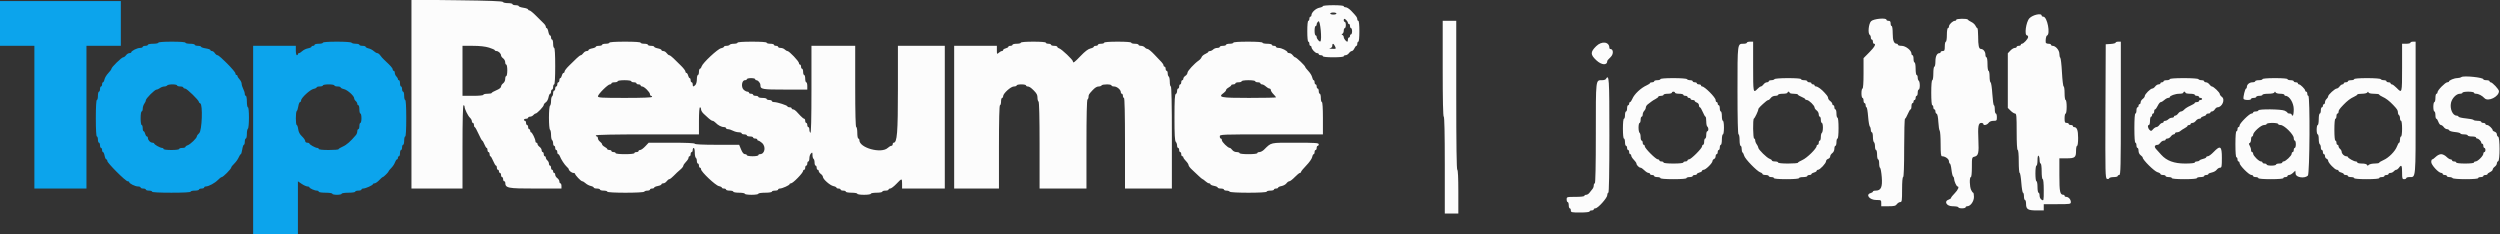
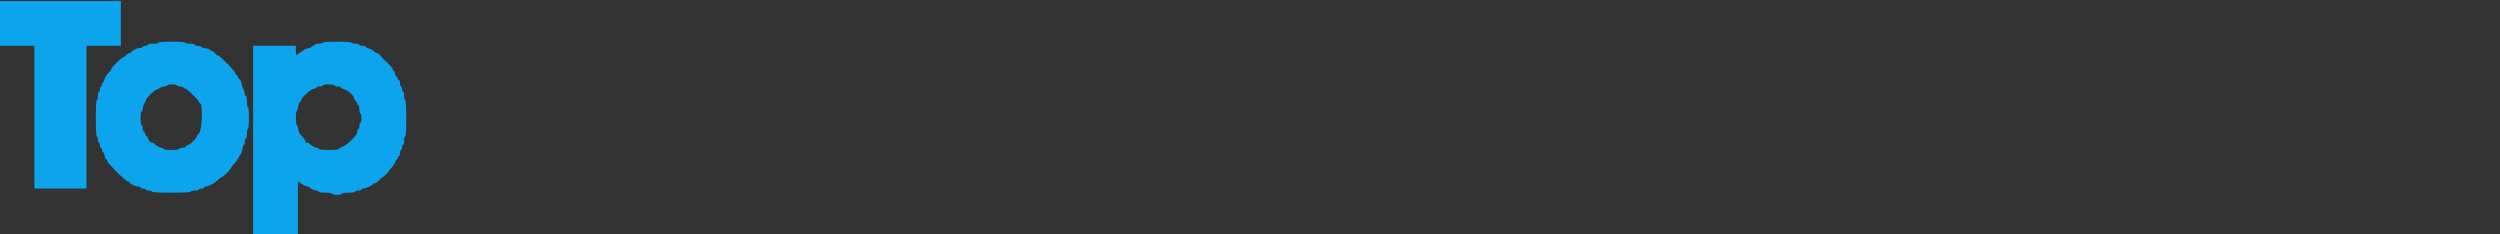
<svg xmlns="http://www.w3.org/2000/svg" id="svg" version="1.1" width="400" height="37.519" viewBox="0, 0, 400,37.519">
  <rect x="0" y="0" width="400" height="37.519" fill="#333333" stroke="none" />
  <g id="svgg">
-     <path id="path0" d="M65.833 15.059 L 65.833 30.167 69.917 30.167 L 74.000 30.167 74.000 23.500 C 74.000 19.167,74.058 16.833,74.167 16.833 C 74.258 16.833,74.333 16.943,74.333 17.078 C 74.333 17.445,74.876 18.547,75.208 18.853 C 75.368 19.001,75.500 19.245,75.500 19.395 C 75.500 19.544,75.575 19.667,75.667 19.667 C 75.758 19.667,75.833 19.817,75.833 20.000 C 75.833 20.183,75.890 20.334,75.958 20.334 C 76.027 20.334,76.300 20.821,76.566 21.417 C 76.831 22.013,77.098 22.500,77.159 22.500 C 77.221 22.500,77.374 22.762,77.500 23.083 C 77.626 23.404,77.790 23.667,77.864 23.667 C 77.939 23.667,78.000 23.817,78.000 24.000 C 78.000 24.183,78.075 24.333,78.167 24.333 C 78.258 24.333,78.333 24.483,78.333 24.667 C 78.333 24.850,78.393 25.000,78.466 25.000 C 78.539 25.000,78.738 25.337,78.908 25.750 C 79.078 26.162,79.281 26.500,79.358 26.500 C 79.436 26.500,79.500 26.650,79.500 26.833 C 79.500 27.017,79.575 27.167,79.667 27.167 C 79.758 27.167,79.833 27.279,79.833 27.417 C 79.833 27.554,79.908 27.667,80.000 27.667 C 80.092 27.667,80.167 27.817,80.167 28.000 C 80.167 28.183,80.242 28.333,80.333 28.333 C 80.425 28.333,80.500 28.483,80.500 28.667 C 80.500 28.850,80.575 29.000,80.667 29.000 C 80.758 29.000,80.836 29.094,80.839 29.208 C 80.863 30.102,81.185 30.167,85.652 30.167 L 89.833 30.167 89.833 29.750 C 89.833 29.521,89.758 29.333,89.667 29.333 C 89.575 29.333,89.500 29.200,89.500 29.037 C 89.500 28.874,89.350 28.632,89.167 28.500 C 88.983 28.368,88.833 28.126,88.833 27.963 C 88.833 27.800,88.758 27.667,88.667 27.667 C 88.575 27.667,88.500 27.554,88.500 27.417 C 88.500 27.279,88.425 27.167,88.333 27.167 C 88.242 27.167,88.167 27.017,88.167 26.833 C 88.167 26.650,88.092 26.500,88.000 26.500 C 87.908 26.500,87.833 26.359,87.833 26.187 C 87.833 26.015,87.721 25.781,87.583 25.667 C 87.446 25.553,87.333 25.356,87.333 25.230 C 87.333 25.103,87.258 25.000,87.167 25.000 C 87.075 25.000,87.000 24.850,87.000 24.667 C 87.000 24.483,86.925 24.333,86.833 24.333 C 86.742 24.333,86.667 24.200,86.667 24.037 C 86.667 23.874,86.517 23.632,86.333 23.500 C 86.150 23.368,86.000 23.164,86.000 23.047 C 86.000 22.929,85.925 22.833,85.833 22.833 C 85.742 22.833,85.667 22.723,85.667 22.589 C 85.667 22.251,85.135 21.167,84.969 21.167 C 84.894 21.167,84.833 21.054,84.833 20.917 C 84.833 20.779,84.758 20.667,84.667 20.667 C 84.575 20.667,84.500 20.517,84.500 20.333 C 84.500 20.150,84.425 20.000,84.333 20.000 C 84.242 20.000,84.167 19.850,84.167 19.667 C 84.167 19.483,84.092 19.333,84.000 19.333 C 83.908 19.333,83.833 19.258,83.833 19.167 C 83.833 19.075,83.983 19.000,84.167 19.000 C 84.350 19.000,84.500 18.925,84.500 18.833 C 84.500 18.742,84.641 18.667,84.813 18.667 C 84.985 18.667,85.219 18.554,85.333 18.417 C 85.447 18.279,85.609 18.167,85.693 18.167 C 85.925 18.167,87.000 17.040,87.000 16.796 C 87.000 16.677,87.146 16.489,87.325 16.377 C 87.504 16.266,87.700 15.910,87.760 15.587 C 87.821 15.264,87.937 15.000,88.019 15.000 C 88.100 15.000,88.167 14.850,88.167 14.667 C 88.167 14.483,88.242 14.333,88.333 14.333 C 88.425 14.333,88.500 14.146,88.500 13.917 C 88.500 13.688,88.575 13.500,88.667 13.500 C 88.771 13.500,88.833 12.417,88.833 10.583 C 88.833 8.750,88.771 7.667,88.667 7.667 C 88.575 7.667,88.500 7.367,88.500 7.000 C 88.500 6.633,88.425 6.333,88.333 6.333 C 88.242 6.333,88.167 6.183,88.167 6.000 C 88.167 5.817,88.095 5.667,88.008 5.667 C 87.920 5.667,87.799 5.404,87.739 5.083 C 87.679 4.762,87.563 4.500,87.481 4.500 C 87.400 4.500,87.333 4.401,87.333 4.279 C 87.333 4.158,87.179 3.914,86.991 3.737 C 86.803 3.561,86.261 3.023,85.787 2.542 C 85.314 2.060,84.830 1.667,84.713 1.667 C 84.596 1.667,84.500 1.596,84.500 1.510 C 84.500 1.424,84.162 1.303,83.750 1.241 C 83.337 1.179,83.000 1.062,83.000 0.981 C 83.000 0.900,82.775 0.833,82.500 0.833 C 82.225 0.833,82.000 0.758,82.000 0.667 C 82.000 0.575,81.669 0.500,81.264 0.500 C 80.859 0.500,80.500 0.416,80.466 0.314 C 80.422 0.183,78.261 0.102,73.119 0.039 L 65.833 -0.049 65.833 15.059 M211.667 0.981 C 211.667 1.063,211.417 1.176,211.111 1.234 C 210.532 1.342,209.833 1.990,209.833 2.418 C 209.833 2.555,209.758 2.667,209.667 2.667 C 209.575 2.667,209.500 2.817,209.500 3.000 C 209.500 3.183,209.425 3.333,209.333 3.333 C 209.233 3.333,209.167 4.000,209.167 5.000 C 209.167 6.000,209.233 6.667,209.333 6.667 C 209.425 6.667,209.500 6.817,209.500 7.000 C 209.500 7.183,209.575 7.333,209.667 7.333 C 209.758 7.333,209.836 7.427,209.839 7.542 C 209.848 7.866,210.440 8.500,210.735 8.500 C 210.881 8.500,211.000 8.575,211.000 8.667 C 211.000 8.758,211.150 8.833,211.333 8.833 C 211.517 8.833,211.667 8.908,211.667 9.000 C 211.667 9.100,212.333 9.167,213.333 9.167 C 214.333 9.167,215.000 9.100,215.000 9.000 C 215.000 8.908,215.133 8.833,215.297 8.833 C 215.460 8.833,215.701 8.683,215.833 8.500 C 215.965 8.317,216.171 8.167,216.290 8.167 C 216.410 8.167,216.593 7.979,216.697 7.750 C 216.801 7.521,216.950 7.333,217.027 7.333 C 217.104 7.333,217.167 7.183,217.167 7.000 C 217.167 6.817,217.242 6.667,217.333 6.667 C 217.433 6.667,217.500 6.000,217.500 5.000 C 217.500 4.000,217.433 3.333,217.333 3.333 C 217.242 3.333,217.167 3.218,217.167 3.076 C 217.167 2.797,217.034 2.613,216.203 1.741 C 215.902 1.425,215.508 1.167,215.328 1.167 C 215.147 1.167,215.000 1.092,215.000 1.000 C 215.000 0.900,214.333 0.833,213.333 0.833 C 212.417 0.833,211.667 0.900,211.667 0.981 M213.833 2.167 C 213.833 2.258,213.608 2.333,213.333 2.333 C 213.058 2.333,212.833 2.258,212.833 2.167 C 212.833 2.075,213.058 2.000,213.333 2.000 C 213.608 2.000,213.833 2.075,213.833 2.167 M324.708 2.923 C 324.158 3.500,323.862 5.667,324.333 5.667 C 324.425 5.667,324.500 5.783,324.500 5.924 C 324.500 6.214,323.775 7.000,323.508 7.000 C 323.412 7.000,323.333 7.075,323.333 7.167 C 323.333 7.258,323.183 7.333,323.000 7.333 C 322.817 7.333,322.667 7.408,322.667 7.500 C 322.667 7.592,322.530 7.667,322.362 7.667 C 322.195 7.667,321.876 7.860,321.654 8.097 L 321.250 8.527 321.250 12.896 L 321.250 17.265 321.701 17.716 C 321.949 17.964,322.267 18.167,322.409 18.167 C 322.632 18.167,322.667 18.564,322.667 21.083 C 322.667 22.917,322.729 24.000,322.833 24.000 C 322.934 24.000,323.000 24.722,323.000 25.833 C 323.000 26.842,323.066 27.667,323.147 27.667 C 323.228 27.667,323.347 28.379,323.412 29.250 C 323.478 30.121,323.599 30.833,323.682 30.833 C 323.765 30.833,323.833 31.096,323.833 31.417 C 323.833 31.738,323.908 32.000,324.000 32.000 C 324.092 32.000,324.167 32.268,324.167 32.595 C 324.167 33.480,324.455 33.667,325.821 33.667 L 327.000 33.667 327.000 33.167 L 327.000 32.667 329.167 32.667 C 331.247 32.667,331.333 32.653,331.333 32.321 C 331.333 31.912,330.963 31.500,330.595 31.500 C 330.451 31.500,330.333 31.425,330.333 31.333 C 330.333 31.242,330.253 31.167,330.155 31.167 C 329.596 31.167,329.500 30.706,329.500 28.012 L 329.500 25.333 330.633 25.333 C 331.988 25.333,332.167 25.193,332.167 24.133 C 332.167 23.693,332.242 23.333,332.333 23.333 C 332.430 23.333,332.500 22.802,332.500 22.071 C 332.500 20.835,332.311 20.333,331.845 20.333 C 331.747 20.333,331.667 20.258,331.667 20.167 C 331.667 20.075,331.517 20.000,331.333 20.000 C 331.150 20.000,331.000 19.925,331.000 19.833 C 331.000 19.742,330.850 19.667,330.667 19.667 C 330.383 19.667,330.333 19.556,330.333 18.917 C 330.333 18.504,330.408 18.167,330.500 18.167 C 330.594 18.167,330.667 17.694,330.667 17.083 C 330.667 16.472,330.594 16.000,330.500 16.000 C 330.406 16.000,330.333 15.528,330.333 14.917 C 330.333 14.321,330.266 13.833,330.184 13.833 C 330.101 13.833,329.980 12.820,329.913 11.581 C 329.847 10.342,329.727 9.287,329.646 9.237 C 329.566 9.188,329.500 8.902,329.500 8.604 C 329.500 8.033,328.902 7.333,328.415 7.333 C 328.279 7.333,328.167 7.258,328.167 7.167 C 328.167 7.075,327.979 7.000,327.750 7.000 C 327.521 7.000,327.325 6.906,327.315 6.792 C 327.272 6.310,327.375 5.746,327.516 5.694 C 328.106 5.477,327.560 2.667,326.929 2.667 C 326.785 2.667,326.667 2.592,326.667 2.500 C 326.667 2.052,325.248 2.359,324.708 2.923 M215.429 3.238 C 215.560 3.369,215.667 3.557,215.667 3.655 C 215.667 3.753,215.742 3.833,215.833 3.833 C 215.925 3.833,216.000 3.983,216.000 4.167 C 216.000 4.350,216.075 4.500,216.167 4.500 C 216.258 4.500,216.333 4.725,216.333 5.000 C 216.333 5.275,216.258 5.500,216.167 5.500 C 216.075 5.500,216.000 5.612,216.000 5.750 C 216.000 5.888,215.925 6.000,215.833 6.000 C 215.742 6.000,215.667 6.150,215.667 6.333 C 215.667 6.517,215.624 6.667,215.571 6.667 C 215.381 6.667,215.000 6.184,215.000 5.942 C 215.000 5.806,214.906 5.651,214.792 5.597 C 214.625 5.519,214.625 5.481,214.792 5.403 C 214.906 5.349,215.000 5.124,215.000 4.903 C 215.000 4.681,215.075 4.500,215.167 4.500 C 215.258 4.500,215.333 4.275,215.333 4.000 C 215.333 3.725,215.258 3.500,215.167 3.500 C 215.075 3.500,215.000 3.387,215.000 3.250 C 215.000 2.937,215.124 2.933,215.429 3.238 M299.375 3.391 C 298.974 3.788,298.823 5.371,299.167 5.583 C 299.258 5.640,299.333 5.832,299.333 6.010 C 299.333 6.188,299.408 6.333,299.500 6.333 C 299.592 6.333,299.667 6.483,299.667 6.667 C 299.667 6.850,299.742 7.000,299.833 7.000 C 300.221 7.000,299.941 7.516,299.083 8.380 L 298.167 9.304 298.167 11.735 C 298.167 13.245,298.103 14.167,298.000 14.167 C 297.908 14.167,297.833 14.504,297.833 14.917 C 297.833 15.329,297.908 15.667,298.000 15.667 C 298.092 15.667,298.167 15.854,298.167 16.083 C 298.167 16.313,298.242 16.500,298.333 16.500 C 298.425 16.500,298.500 16.650,298.500 16.833 C 298.500 17.017,298.564 17.167,298.642 17.167 C 298.720 17.167,298.834 17.821,298.896 18.620 C 298.957 19.420,299.081 20.148,299.170 20.237 C 299.260 20.327,299.333 20.573,299.333 20.783 C 299.333 20.994,299.408 21.167,299.500 21.167 C 299.592 21.167,299.667 21.500,299.667 21.907 C 299.667 22.314,299.742 22.693,299.833 22.750 C 299.925 22.807,300.000 23.111,300.000 23.427 C 300.000 23.742,300.075 24.000,300.167 24.000 C 300.258 24.000,300.333 24.337,300.333 24.750 C 300.333 25.162,300.408 25.500,300.500 25.500 C 300.592 25.500,300.667 25.794,300.667 26.153 C 300.667 26.512,300.734 26.831,300.817 26.861 C 300.899 26.892,301.018 27.554,301.082 28.333 C 301.213 29.938,300.959 30.500,300.105 30.500 C 299.864 30.500,299.667 30.566,299.667 30.647 C 299.667 30.728,299.517 30.834,299.333 30.882 C 298.427 31.119,299.110 32.000,300.200 32.000 C 300.978 32.000,301.000 32.014,301.000 32.500 L 301.000 33.000 302.130 33.000 C 303.069 33.000,303.300 32.944,303.500 32.667 C 303.632 32.483,303.874 32.333,304.037 32.333 C 304.305 32.333,304.333 32.140,304.333 30.333 C 304.333 29.111,304.398 28.333,304.500 28.333 C 304.607 28.333,304.667 26.667,304.667 23.667 C 304.667 21.100,304.726 19.000,304.799 19.000 C 304.872 19.000,305.071 18.662,305.241 18.250 C 305.411 17.837,305.614 17.500,305.692 17.500 C 305.770 17.500,305.833 17.275,305.833 17.000 C 305.833 16.725,305.908 16.500,306.000 16.500 C 306.092 16.500,306.167 16.387,306.167 16.250 C 306.167 16.112,306.242 16.000,306.333 16.000 C 306.425 16.000,306.500 15.850,306.500 15.667 C 306.500 15.483,306.575 15.333,306.667 15.333 C 306.758 15.333,306.833 15.108,306.833 14.833 C 306.833 14.558,306.908 14.333,307.000 14.333 C 307.092 14.333,307.167 14.038,307.167 13.677 C 307.167 13.315,307.092 12.973,307.000 12.917 C 306.908 12.860,306.833 12.631,306.833 12.407 C 306.833 12.183,306.758 12.000,306.667 12.000 C 306.574 12.000,306.500 11.556,306.500 11.000 C 306.500 10.444,306.426 10.000,306.333 10.000 C 306.242 10.000,306.167 9.737,306.167 9.417 C 306.167 9.096,306.092 8.833,306.000 8.833 C 305.908 8.833,305.833 8.715,305.833 8.571 C 305.833 8.064,304.906 7.333,304.263 7.333 C 303.935 7.333,303.667 7.258,303.667 7.167 C 303.667 7.075,303.586 7.000,303.488 7.000 C 303.032 7.000,302.833 6.497,302.833 5.345 C 302.833 4.671,302.762 4.167,302.667 4.167 C 302.575 4.167,302.500 3.979,302.500 3.750 C 302.500 3.444,302.411 3.333,302.167 3.333 C 301.983 3.333,301.833 3.258,301.833 3.167 C 301.833 2.807,299.775 2.995,299.375 3.391 M313.000 3.167 C 313.000 3.258,312.899 3.333,312.776 3.333 C 312.445 3.333,311.833 3.914,311.833 4.228 C 311.833 4.378,311.758 4.500,311.667 4.500 C 311.573 4.500,311.500 4.972,311.500 5.583 C 311.500 6.194,311.427 6.667,311.333 6.667 C 311.242 6.667,311.167 7.004,311.167 7.417 C 311.167 8.056,311.117 8.167,310.833 8.167 C 310.650 8.167,310.500 8.242,310.500 8.333 C 310.500 8.425,310.420 8.500,310.321 8.500 C 309.917 8.500,309.667 9.004,309.667 9.821 C 309.667 10.286,309.592 10.667,309.500 10.667 C 309.406 10.667,309.333 11.139,309.333 11.750 C 309.333 12.361,309.261 12.833,309.167 12.833 C 309.065 12.833,309.000 13.611,309.000 14.833 C 309.000 16.056,309.065 16.833,309.167 16.833 C 309.258 16.833,309.333 16.983,309.333 17.167 C 309.333 17.350,309.408 17.500,309.500 17.500 C 309.592 17.500,309.667 17.644,309.667 17.819 C 309.667 17.995,309.757 18.169,309.868 18.206 C 309.992 18.247,310.094 18.744,310.135 19.512 C 310.171 20.193,310.268 20.821,310.350 20.908 C 310.433 20.995,310.500 21.952,310.500 23.033 C 310.500 24.536,310.551 25.000,310.717 25.000 C 311.228 25.000,311.831 25.428,311.832 25.792 C 311.833 25.998,311.899 26.167,311.978 26.167 C 312.058 26.167,312.174 26.614,312.236 27.162 C 312.298 27.709,312.420 28.201,312.508 28.255 C 312.595 28.309,312.667 28.484,312.667 28.643 C 312.667 29.008,313.041 29.830,313.208 29.832 C 313.517 29.835,313.283 30.395,312.750 30.928 C 312.429 31.249,312.167 31.579,312.167 31.661 C 312.167 31.743,312.017 31.858,311.833 31.917 C 310.978 32.188,311.415 33.000,312.417 33.000 C 312.921 33.000,313.333 33.075,313.333 33.167 C 313.333 33.258,313.596 33.333,313.917 33.333 C 314.237 33.333,314.500 33.258,314.500 33.167 C 314.500 33.075,314.616 33.000,314.758 33.000 C 315.273 33.000,315.833 32.223,315.833 31.508 C 315.833 31.137,315.777 30.833,315.708 30.832 C 315.640 30.831,315.490 30.629,315.375 30.382 C 315.127 29.848,315.096 28.333,315.333 28.333 C 315.433 28.333,315.500 27.696,315.500 26.753 C 315.500 25.195,315.506 25.172,315.929 25.065 C 316.542 24.911,316.641 24.478,316.542 22.389 C 316.440 20.225,316.534 19.667,317.003 19.667 C 317.185 19.667,317.333 19.742,317.333 19.833 C 317.333 20.128,317.919 20.011,318.167 19.667 C 318.323 19.450,318.598 19.333,318.953 19.333 C 319.467 19.333,319.500 19.298,319.500 18.750 C 319.500 18.429,319.425 18.167,319.333 18.167 C 319.242 18.167,319.167 17.867,319.167 17.500 C 319.167 17.133,319.103 16.833,319.025 16.833 C 318.948 16.833,318.835 16.027,318.774 15.042 C 318.714 14.056,318.590 13.225,318.499 13.194 C 318.408 13.164,318.333 12.733,318.333 12.236 C 318.333 11.740,318.258 11.333,318.167 11.333 C 318.073 11.333,318.000 10.861,318.000 10.250 C 318.000 9.639,317.927 9.167,317.833 9.167 C 317.742 9.167,317.667 8.974,317.667 8.738 C 317.667 8.265,317.324 7.833,316.948 7.833 C 316.618 7.833,316.505 7.317,316.502 5.792 C 316.501 5.081,316.443 4.500,316.373 4.500 C 316.303 4.500,316.172 4.332,316.081 4.126 C 315.991 3.920,315.692 3.646,315.417 3.517 C 315.142 3.387,314.892 3.218,314.861 3.141 C 314.782 2.941,313.000 2.965,313.000 3.167 M211.264 6.625 C 211.132 6.757,210.667 6.214,210.667 5.929 C 210.667 5.785,210.592 5.667,210.500 5.667 C 210.408 5.667,210.333 5.329,210.333 4.917 C 210.333 4.504,210.408 4.167,210.500 4.167 C 210.592 4.167,210.667 4.044,210.667 3.893 C 210.667 3.743,210.798 3.524,210.958 3.406 C 211.239 3.201,211.538 6.351,211.264 6.625 M230.833 11.000 C 230.833 16.000,230.891 18.667,231.000 18.667 C 231.109 18.667,231.167 21.361,231.167 26.417 L 231.167 34.167 232.250 34.167 L 233.333 34.167 233.333 30.667 C 233.333 28.444,233.272 27.167,233.167 27.167 C 233.057 27.167,233.000 23.083,233.000 15.250 L 233.000 3.333 231.917 3.333 L 230.833 3.333 230.833 11.000 M97.500 6.833 C 97.500 6.925,97.237 7.000,96.917 7.000 C 96.596 7.000,96.333 7.075,96.333 7.167 C 96.333 7.258,96.108 7.333,95.833 7.333 C 95.558 7.333,95.333 7.400,95.333 7.481 C 95.333 7.563,95.071 7.679,94.750 7.739 C 94.429 7.799,94.167 7.920,94.167 8.008 C 94.167 8.095,94.033 8.167,93.870 8.167 C 93.707 8.167,93.465 8.317,93.333 8.500 C 93.201 8.683,93.020 8.833,92.930 8.833 C 92.841 8.833,92.539 9.057,92.259 9.331 C 91.979 9.605,91.431 10.139,91.042 10.518 C 90.652 10.897,90.333 11.310,90.333 11.437 C 90.333 11.563,90.260 11.667,90.170 11.667 C 90.080 11.667,89.959 11.854,89.902 12.083 C 89.844 12.313,89.730 12.500,89.649 12.500 C 89.567 12.500,89.500 12.650,89.500 12.833 C 89.500 13.017,89.425 13.167,89.333 13.167 C 89.242 13.167,89.167 13.317,89.167 13.500 C 89.167 13.683,89.092 13.833,89.000 13.833 C 88.908 13.833,88.833 13.983,88.833 14.167 C 88.833 14.350,88.758 14.500,88.667 14.500 C 88.575 14.500,88.500 14.683,88.500 14.907 C 88.500 15.131,88.425 15.360,88.333 15.417 C 88.242 15.473,88.167 15.811,88.167 16.167 C 88.167 16.523,88.092 16.860,88.000 16.917 C 87.905 16.975,87.833 17.804,87.833 18.833 C 87.833 19.863,87.905 20.692,88.000 20.750 C 88.092 20.807,88.167 21.182,88.167 21.583 C 88.167 21.985,88.242 22.360,88.333 22.417 C 88.425 22.473,88.500 22.703,88.500 22.927 C 88.500 23.150,88.575 23.333,88.667 23.333 C 88.758 23.333,88.833 23.483,88.833 23.667 C 88.833 23.850,88.908 24.000,89.000 24.000 C 89.092 24.000,89.167 24.150,89.167 24.333 C 89.167 24.517,89.233 24.667,89.314 24.667 C 89.395 24.667,89.506 24.798,89.562 24.958 C 89.727 25.438,90.346 26.389,90.684 26.682 C 90.858 26.832,91.000 27.009,91.000 27.073 C 91.000 27.287,91.472 27.667,91.738 27.667 C 91.882 27.667,92.001 27.723,92.003 27.792 C 92.007 28.009,92.952 29.000,93.154 29.000 C 93.260 29.000,93.504 29.146,93.696 29.325 C 93.888 29.504,94.260 29.697,94.523 29.755 C 94.785 29.813,95.000 29.929,95.000 30.013 C 95.000 30.098,95.225 30.167,95.500 30.167 C 95.775 30.167,96.000 30.242,96.000 30.333 C 96.000 30.425,96.263 30.500,96.583 30.500 C 96.904 30.500,97.167 30.575,97.167 30.667 C 97.167 30.892,102.944 30.892,103.083 30.667 C 103.140 30.575,103.369 30.500,103.593 30.500 C 103.817 30.500,104.000 30.425,104.000 30.333 C 104.000 30.242,104.150 30.167,104.333 30.167 C 104.517 30.167,104.667 30.100,104.667 30.019 C 104.667 29.937,104.929 29.821,105.250 29.761 C 105.571 29.701,105.833 29.580,105.833 29.492 C 105.833 29.405,105.967 29.333,106.130 29.333 C 106.293 29.333,106.535 29.183,106.667 29.000 C 106.799 28.817,106.991 28.667,107.093 28.667 C 107.196 28.667,107.512 28.423,107.795 28.125 C 108.079 27.827,108.538 27.396,108.817 27.167 C 109.095 26.938,109.326 26.653,109.328 26.534 C 109.331 26.415,109.521 26.131,109.750 25.902 C 109.979 25.672,110.167 25.376,110.167 25.242 C 110.167 25.109,110.242 25.000,110.333 25.000 C 110.425 25.000,110.500 24.850,110.500 24.667 C 110.500 24.483,110.575 24.333,110.667 24.333 C 110.758 24.333,110.833 24.183,110.833 24.000 C 110.833 23.817,110.908 23.667,111.000 23.667 C 111.092 23.667,111.167 24.000,111.167 24.407 C 111.167 24.814,111.242 25.193,111.333 25.250 C 111.425 25.307,111.500 25.536,111.500 25.760 C 111.500 25.984,111.575 26.167,111.667 26.167 C 111.758 26.167,111.833 26.317,111.833 26.500 C 111.833 26.683,111.908 26.833,112.000 26.833 C 112.092 26.833,112.167 26.946,112.167 27.085 C 112.167 27.487,114.480 29.671,115.021 29.779 C 115.285 29.832,115.500 29.941,115.500 30.021 C 115.500 30.101,115.650 30.167,115.833 30.167 C 116.017 30.167,116.167 30.242,116.167 30.333 C 116.167 30.425,116.429 30.500,116.750 30.500 C 117.071 30.500,117.333 30.575,117.333 30.667 C 117.333 30.758,117.746 30.833,118.250 30.833 C 118.754 30.833,119.167 30.908,119.167 31.000 C 119.167 31.094,119.639 31.167,120.250 31.167 C 120.861 31.167,121.333 31.094,121.333 31.000 C 121.333 30.906,121.806 30.833,122.417 30.833 C 123.028 30.833,123.500 30.761,123.500 30.667 C 123.500 30.575,123.725 30.500,124.000 30.500 C 124.275 30.500,124.500 30.425,124.500 30.333 C 124.500 30.242,124.625 30.167,124.777 30.167 C 125.152 30.167,126.333 29.636,126.333 29.468 C 126.333 29.394,126.435 29.333,126.559 29.333 C 126.874 29.333,128.500 27.663,128.500 27.339 C 128.500 27.244,128.575 27.167,128.667 27.167 C 128.758 27.167,128.833 27.017,128.833 26.833 C 128.833 26.650,128.908 26.500,129.000 26.500 C 129.092 26.500,129.167 26.350,129.167 26.167 C 129.167 25.983,129.242 25.833,129.333 25.833 C 129.425 25.833,129.500 25.603,129.500 25.321 C 129.500 25.040,129.612 24.697,129.750 24.560 C 129.972 24.337,130.000 24.365,130.000 24.812 C 130.000 25.088,130.075 25.360,130.167 25.417 C 130.258 25.473,130.333 25.740,130.333 26.010 C 130.333 26.279,130.408 26.500,130.500 26.500 C 130.592 26.500,130.667 26.650,130.667 26.833 C 130.667 27.017,130.742 27.167,130.833 27.167 C 130.925 27.167,131.000 27.263,131.000 27.380 C 131.000 27.497,131.150 27.701,131.333 27.833 C 131.517 27.965,131.667 28.176,131.667 28.301 C 131.667 28.665,132.807 29.670,133.343 29.777 C 133.612 29.831,133.833 29.941,133.833 30.021 C 133.833 30.101,133.983 30.167,134.167 30.167 C 134.350 30.167,134.500 30.242,134.500 30.333 C 134.500 30.425,134.688 30.500,134.917 30.500 C 135.146 30.500,135.333 30.575,135.333 30.667 C 135.333 30.758,135.746 30.833,136.250 30.833 C 136.754 30.833,137.167 30.908,137.167 31.000 C 137.167 31.094,137.639 31.167,138.250 31.167 C 138.861 31.167,139.333 31.094,139.333 31.000 C 139.333 30.908,139.746 30.833,140.250 30.833 C 140.754 30.833,141.167 30.758,141.167 30.667 C 141.167 30.575,141.392 30.500,141.667 30.500 C 141.942 30.500,142.167 30.425,142.167 30.333 C 142.167 30.242,142.288 30.167,142.437 30.167 C 142.585 30.167,143.030 29.829,143.425 29.417 C 144.311 28.492,144.333 28.492,144.333 29.417 L 144.333 30.167 147.750 30.167 L 151.167 30.167 151.167 18.750 L 151.167 7.333 147.417 7.333 L 143.667 7.333 143.667 14.260 C 143.667 21.253,143.540 22.833,142.981 22.833 C 142.900 22.833,142.833 22.946,142.833 23.083 C 142.833 23.221,142.735 23.333,142.615 23.333 C 142.495 23.333,142.235 23.483,142.038 23.667 C 141.010 24.625,137.500 23.668,137.500 22.430 C 137.500 22.285,137.425 22.167,137.333 22.167 C 137.242 22.167,137.167 21.754,137.167 21.250 C 137.167 20.746,137.092 20.333,137.000 20.333 C 136.892 20.333,136.833 18.056,136.833 13.833 L 136.833 7.333 133.333 7.333 L 129.833 7.333 129.833 14.343 C 129.833 18.974,129.777 21.318,129.667 21.250 C 129.575 21.193,129.500 20.964,129.500 20.740 C 129.500 20.516,129.425 20.333,129.333 20.333 C 129.242 20.333,129.167 20.183,129.167 20.000 C 129.167 19.817,129.092 19.667,129.000 19.667 C 128.908 19.667,128.833 19.517,128.833 19.333 C 128.833 19.150,128.762 19.000,128.674 19.000 C 128.587 19.000,128.323 18.794,128.087 18.542 C 127.852 18.290,127.535 17.952,127.384 17.792 C 127.232 17.631,127.009 17.500,126.888 17.500 C 126.766 17.500,126.667 17.425,126.667 17.333 C 126.667 17.242,126.517 17.167,126.333 17.167 C 126.150 17.167,126.000 17.105,126.000 17.030 C 126.000 16.866,124.366 16.333,123.860 16.333 C 123.662 16.333,123.500 16.258,123.500 16.167 C 123.500 16.075,123.313 16.000,123.083 16.000 C 122.854 16.000,122.667 15.925,122.667 15.833 C 122.667 15.742,122.367 15.667,122.000 15.667 C 121.633 15.667,121.333 15.592,121.333 15.500 C 121.333 15.408,121.146 15.333,120.917 15.333 C 120.688 15.333,120.500 15.258,120.500 15.167 C 120.500 15.075,120.350 15.000,120.167 15.000 C 119.983 15.000,119.833 14.925,119.833 14.833 C 119.833 14.742,119.718 14.667,119.576 14.667 C 119.435 14.667,119.168 14.525,118.982 14.352 C 118.539 13.939,118.687 12.833,119.185 12.833 C 119.358 12.833,119.500 12.758,119.500 12.667 C 119.500 12.575,119.800 12.500,120.167 12.500 C 120.533 12.500,120.833 12.575,120.833 12.667 C 120.833 12.758,120.914 12.833,121.012 12.833 C 121.295 12.833,121.667 13.280,121.667 13.621 C 121.667 14.286,121.928 14.333,125.617 14.333 L 129.167 14.333 129.167 13.750 C 129.167 13.429,129.092 13.167,129.000 13.167 C 128.908 13.167,128.833 12.904,128.833 12.583 C 128.833 12.262,128.758 12.000,128.667 12.000 C 128.575 12.000,128.500 11.775,128.500 11.500 C 128.500 11.225,128.425 11.000,128.333 11.000 C 128.242 11.000,128.167 10.850,128.167 10.667 C 128.167 10.483,128.092 10.333,128.000 10.333 C 127.908 10.333,127.833 10.226,127.833 10.094 C 127.833 9.809,126.270 8.167,125.999 8.167 C 125.895 8.167,125.697 8.054,125.560 7.917 C 125.422 7.779,125.127 7.667,124.905 7.667 C 124.682 7.667,124.500 7.592,124.500 7.500 C 124.500 7.408,124.350 7.333,124.167 7.333 C 123.983 7.333,123.833 7.258,123.833 7.167 C 123.833 7.075,123.571 7.000,123.250 7.000 C 122.929 7.000,122.667 6.925,122.667 6.833 C 122.667 6.730,121.778 6.667,120.333 6.667 C 118.889 6.667,118.000 6.730,118.000 6.833 C 118.000 6.925,117.742 7.000,117.427 7.000 C 117.111 7.000,116.807 7.075,116.750 7.167 C 116.693 7.258,116.464 7.333,116.240 7.333 C 116.016 7.333,115.833 7.399,115.833 7.479 C 115.833 7.559,115.625 7.667,115.369 7.718 C 114.827 7.826,112.432 10.065,112.260 10.625 C 112.196 10.831,112.074 11.000,111.989 11.000 C 111.903 11.000,111.833 11.225,111.833 11.500 C 111.833 11.775,111.758 12.000,111.667 12.000 C 111.575 12.000,111.500 12.305,111.500 12.679 C 111.500 13.052,111.393 13.464,111.262 13.595 C 110.939 13.918,110.833 13.895,110.833 13.500 C 110.833 13.317,110.758 13.167,110.667 13.167 C 110.575 13.167,110.500 13.017,110.500 12.833 C 110.500 12.650,110.433 12.500,110.351 12.500 C 110.270 12.500,110.156 12.313,110.098 12.083 C 110.041 11.854,109.920 11.667,109.830 11.667 C 109.740 11.667,109.667 11.563,109.667 11.437 C 109.667 11.310,109.348 10.894,108.958 10.511 C 108.569 10.128,108.025 9.594,107.750 9.324 C 107.475 9.054,107.173 8.833,107.078 8.833 C 106.984 8.833,106.799 8.683,106.667 8.500 C 106.535 8.317,106.293 8.167,106.130 8.167 C 105.967 8.167,105.833 8.095,105.833 8.008 C 105.833 7.920,105.571 7.799,105.250 7.739 C 104.929 7.679,104.667 7.563,104.667 7.481 C 104.667 7.400,104.442 7.333,104.167 7.333 C 103.892 7.333,103.667 7.258,103.667 7.167 C 103.667 7.075,103.404 7.000,103.083 7.000 C 102.763 7.000,102.500 6.925,102.500 6.833 C 102.500 6.730,101.556 6.667,100.000 6.667 C 98.444 6.667,97.500 6.730,97.500 6.833 M163.333 6.833 C 163.333 6.925,163.033 7.000,162.667 7.000 C 162.300 7.000,162.000 7.075,162.000 7.167 C 162.000 7.258,161.850 7.333,161.667 7.333 C 161.483 7.333,161.333 7.400,161.333 7.482 C 161.333 7.564,161.146 7.678,160.917 7.735 C 160.688 7.793,160.500 7.913,160.500 8.003 C 160.500 8.093,160.412 8.167,160.305 8.167 C 160.197 8.167,159.972 8.291,159.805 8.442 C 159.514 8.706,159.500 8.686,159.500 8.026 L 159.500 7.333 156.083 7.333 L 152.667 7.333 152.667 18.750 L 152.667 30.167 156.250 30.167 L 159.833 30.167 159.833 23.500 C 159.833 19.167,159.892 16.833,160.000 16.833 C 160.092 16.833,160.167 16.571,160.167 16.250 C 160.167 15.929,160.242 15.667,160.333 15.667 C 160.425 15.667,160.500 15.545,160.500 15.397 C 160.500 14.952,161.738 13.833,162.230 13.833 C 162.470 13.833,162.667 13.758,162.667 13.667 C 162.667 13.575,163.004 13.500,163.417 13.500 C 163.829 13.500,164.167 13.575,164.167 13.667 C 164.167 13.758,164.282 13.833,164.424 13.833 C 164.668 13.833,164.932 14.004,165.381 14.453 C 165.879 14.951,166.000 15.185,166.000 15.650 C 166.000 15.923,166.075 16.193,166.167 16.250 C 166.273 16.316,166.333 18.835,166.333 23.260 L 166.333 30.167 170.083 30.167 L 173.833 30.167 173.833 23.093 C 173.833 18.557,173.893 15.983,174.000 15.917 C 174.092 15.860,174.167 15.663,174.167 15.478 C 174.167 15.167,174.242 15.043,174.784 14.464 C 175.208 14.010,175.498 13.833,175.816 13.833 C 175.998 13.833,176.193 13.758,176.250 13.667 C 176.384 13.449,177.833 13.449,177.833 13.667 C 177.833 13.758,178.021 13.833,178.250 13.833 C 178.711 13.833,179.333 14.360,179.333 14.750 C 179.333 14.887,179.408 15.000,179.500 15.000 C 179.592 15.000,179.667 15.150,179.667 15.333 C 179.667 15.517,179.742 15.667,179.833 15.667 C 179.942 15.667,180.000 18.194,180.000 22.917 L 180.000 30.167 183.750 30.167 L 187.500 30.167 187.500 22.000 C 187.500 16.667,187.442 13.833,187.333 13.833 C 187.242 13.833,187.167 13.500,187.167 13.093 C 187.167 12.686,187.092 12.307,187.000 12.250 C 186.908 12.193,186.833 11.964,186.833 11.740 C 186.833 11.516,186.758 11.333,186.667 11.333 C 186.575 11.333,186.500 11.183,186.500 11.000 C 186.500 10.817,186.425 10.667,186.333 10.667 C 186.242 10.667,186.167 10.576,186.167 10.464 C 186.167 10.353,186.018 10.109,185.835 9.923 C 185.653 9.736,185.133 9.190,184.680 8.708 C 184.226 8.227,183.747 7.833,183.615 7.833 C 183.482 7.833,183.281 7.721,183.167 7.583 C 183.053 7.446,182.781 7.333,182.563 7.333 C 182.345 7.333,182.167 7.258,182.167 7.167 C 182.167 7.075,181.904 7.000,181.583 7.000 C 181.262 7.000,181.000 6.925,181.000 6.833 C 181.000 6.731,180.167 6.667,178.833 6.667 C 177.500 6.667,176.667 6.731,176.667 6.833 C 176.667 6.925,176.442 7.000,176.167 7.000 C 175.892 7.000,175.667 7.075,175.667 7.167 C 175.667 7.258,175.517 7.333,175.333 7.333 C 175.150 7.333,175.000 7.402,175.000 7.487 C 175.000 7.571,174.758 7.693,174.463 7.758 C 174.107 7.836,173.583 8.235,172.914 8.938 C 171.909 9.994,171.667 10.165,171.667 9.819 C 171.667 9.571,169.877 7.870,169.484 7.745 C 169.309 7.690,169.167 7.574,169.167 7.489 C 169.167 7.403,168.942 7.333,168.667 7.333 C 168.392 7.333,168.167 7.258,168.167 7.167 C 168.167 7.075,167.979 7.000,167.750 7.000 C 167.521 7.000,167.333 6.925,167.333 6.833 C 167.333 6.731,166.556 6.667,165.333 6.667 C 164.111 6.667,163.333 6.731,163.333 6.833 M197.333 6.833 C 197.333 6.925,197.071 7.000,196.750 7.000 C 196.429 7.000,196.167 7.075,196.167 7.167 C 196.167 7.258,195.942 7.333,195.667 7.333 C 195.392 7.333,195.167 7.408,195.167 7.500 C 195.167 7.592,194.985 7.667,194.762 7.667 C 194.539 7.667,194.245 7.779,194.107 7.917 C 193.970 8.054,193.739 8.167,193.595 8.167 C 193.451 8.167,193.333 8.223,193.333 8.293 C 193.333 8.362,193.112 8.517,192.841 8.636 C 192.571 8.756,192.308 8.983,192.258 9.140 C 192.209 9.297,192.006 9.536,191.809 9.671 C 191.100 10.157,190.000 11.348,190.000 11.631 C 190.000 11.790,189.850 12.013,189.667 12.128 C 189.483 12.242,189.333 12.448,189.333 12.585 C 189.333 12.721,189.258 12.833,189.167 12.833 C 189.075 12.833,189.000 12.983,189.000 13.167 C 189.000 13.350,188.925 13.500,188.833 13.500 C 188.742 13.500,188.667 13.650,188.667 13.833 C 188.667 14.017,188.592 14.167,188.500 14.167 C 188.408 14.167,188.333 14.348,188.333 14.569 C 188.333 14.791,188.240 15.003,188.125 15.042 C 187.967 15.094,187.917 15.996,187.917 18.797 C 187.917 21.524,187.971 22.537,188.125 22.692 C 188.240 22.806,188.333 23.073,188.333 23.283 C 188.333 23.494,188.408 23.667,188.500 23.667 C 188.592 23.667,188.667 23.817,188.667 24.000 C 188.667 24.183,188.742 24.333,188.833 24.333 C 188.925 24.333,189.000 24.483,189.000 24.667 C 189.000 24.850,189.075 25.000,189.167 25.000 C 189.258 25.000,189.333 25.078,189.333 25.174 C 189.333 25.270,189.521 25.536,189.750 25.765 C 189.979 25.994,190.167 26.285,190.167 26.410 C 190.167 26.536,190.400 26.851,190.686 27.111 C 190.971 27.371,191.456 27.827,191.763 28.125 C 192.071 28.423,192.365 28.667,192.418 28.667 C 192.471 28.667,192.675 28.817,192.872 29.000 C 193.069 29.183,193.328 29.333,193.448 29.333 C 193.568 29.333,193.667 29.400,193.667 29.481 C 193.667 29.563,193.929 29.679,194.250 29.739 C 194.571 29.799,194.833 29.920,194.833 30.008 C 194.833 30.095,195.058 30.167,195.333 30.167 C 195.608 30.167,195.833 30.242,195.833 30.333 C 195.833 30.425,196.016 30.500,196.240 30.500 C 196.464 30.500,196.693 30.575,196.750 30.667 C 196.889 30.892,202.667 30.892,202.667 30.667 C 202.667 30.575,202.929 30.500,203.250 30.500 C 203.571 30.500,203.833 30.425,203.833 30.333 C 203.833 30.242,203.983 30.167,204.167 30.167 C 204.350 30.167,204.500 30.100,204.500 30.019 C 204.500 29.937,204.746 29.824,205.047 29.768 C 205.348 29.711,205.702 29.516,205.834 29.333 C 205.966 29.150,206.175 29.000,206.300 29.000 C 206.424 29.000,206.814 28.700,207.167 28.333 C 207.519 27.967,207.888 27.667,207.987 27.667 C 208.086 27.667,208.167 27.592,208.167 27.501 C 208.167 27.410,208.546 26.948,209.009 26.474 C 209.473 26.001,209.895 25.400,209.947 25.140 C 209.999 24.880,210.107 24.667,210.188 24.667 C 210.268 24.667,210.333 24.517,210.333 24.333 C 210.333 24.150,210.408 24.000,210.500 24.000 C 210.592 24.000,210.667 23.850,210.667 23.667 C 210.667 23.483,210.742 23.333,210.833 23.333 C 210.925 23.333,211.000 23.221,211.000 23.083 C 211.000 22.869,210.472 22.833,207.251 22.833 C 203.119 22.833,203.467 22.755,202.233 23.958 C 202.022 24.165,201.695 24.333,201.508 24.333 C 201.320 24.333,201.167 24.408,201.167 24.500 C 201.167 24.598,200.583 24.667,199.750 24.667 C 198.917 24.667,198.333 24.598,198.333 24.500 C 198.333 24.408,198.125 24.333,197.870 24.333 C 197.598 24.333,197.308 24.196,197.167 24.000 C 197.035 23.817,196.849 23.665,196.755 23.664 C 196.460 23.659,195.500 22.720,195.500 22.436 C 195.500 22.288,195.425 22.167,195.333 22.167 C 195.242 22.167,195.167 22.017,195.167 21.833 C 195.167 21.504,195.278 21.500,203.417 21.500 L 211.667 21.500 211.667 18.917 C 211.667 17.306,211.604 16.333,211.500 16.333 C 211.408 16.333,211.333 16.033,211.333 15.667 C 211.333 15.300,211.258 15.000,211.167 15.000 C 211.075 15.000,211.000 14.813,211.000 14.583 C 211.000 14.354,210.925 14.167,210.833 14.167 C 210.742 14.167,210.667 14.017,210.667 13.833 C 210.667 13.650,210.592 13.500,210.500 13.500 C 210.408 13.500,210.333 13.350,210.333 13.167 C 210.333 12.983,210.268 12.833,210.188 12.833 C 210.107 12.833,210.000 12.625,209.949 12.370 C 209.898 12.115,209.626 11.666,209.345 11.372 C 209.064 11.077,208.833 10.778,208.833 10.707 C 208.833 10.529,207.412 9.167,207.225 9.167 C 207.142 9.167,206.965 9.017,206.833 8.833 C 206.701 8.650,206.460 8.500,206.297 8.500 C 206.133 8.500,206.000 8.441,206.000 8.369 C 206.000 8.143,205.051 7.667,204.599 7.667 C 204.361 7.667,204.167 7.592,204.167 7.500 C 204.167 7.408,204.017 7.333,203.833 7.333 C 203.650 7.333,203.500 7.258,203.500 7.167 C 203.500 7.075,203.162 7.000,202.750 7.000 C 202.338 7.000,202.000 6.925,202.000 6.833 C 202.000 6.730,201.111 6.667,199.667 6.667 C 198.222 6.667,197.333 6.730,197.333 6.833 M255.375 7.403 C 254.442 8.332,254.448 8.741,255.407 9.640 C 256.264 10.443,257.167 10.497,257.167 9.745 C 257.167 9.684,257.403 9.413,257.691 9.144 C 258.199 8.669,258.166 7.833,257.639 7.833 C 257.562 7.833,257.500 7.755,257.500 7.659 C 257.500 6.664,256.265 6.515,255.375 7.403 M279.500 6.833 C 279.500 6.925,279.270 7.000,278.988 7.000 C 277.974 7.000,278.000 6.804,278.000 14.488 C 278.000 19.052,278.058 21.500,278.167 21.500 C 278.258 21.500,278.333 21.912,278.333 22.417 C 278.333 22.921,278.408 23.333,278.500 23.333 C 278.592 23.333,278.667 23.554,278.667 23.823 C 278.667 24.093,278.733 24.355,278.815 24.405 C 278.896 24.456,279.011 24.689,279.070 24.923 C 279.195 25.422,281.127 27.412,281.646 27.577 C 281.841 27.639,282.000 27.759,282.000 27.845 C 282.000 27.930,282.225 28.000,282.500 28.000 C 282.775 28.000,283.000 28.075,283.000 28.167 C 283.000 28.258,283.188 28.333,283.417 28.333 C 283.646 28.333,283.833 28.408,283.833 28.500 C 283.833 28.602,284.611 28.667,285.833 28.667 C 287.056 28.667,287.833 28.602,287.833 28.500 C 287.833 28.408,288.133 28.333,288.500 28.333 C 288.867 28.333,289.167 28.258,289.167 28.167 C 289.167 28.075,289.317 28.000,289.500 28.000 C 289.683 28.000,289.833 27.933,289.833 27.851 C 289.833 27.770,290.021 27.656,290.250 27.598 C 290.479 27.541,290.667 27.420,290.667 27.330 C 290.667 27.240,290.764 27.167,290.884 27.167 C 291.191 27.167,292.167 26.123,292.167 25.795 C 292.167 25.645,292.317 25.475,292.500 25.417 C 292.683 25.358,292.833 25.182,292.833 25.026 C 292.833 24.869,292.983 24.632,293.167 24.500 C 293.362 24.359,293.500 24.069,293.500 23.797 C 293.500 23.542,293.575 23.333,293.667 23.333 C 293.758 23.333,293.833 23.071,293.833 22.750 C 293.833 22.429,293.908 22.167,294.000 22.167 C 294.100 22.167,294.167 21.500,294.167 20.500 C 294.167 19.500,294.100 18.833,294.000 18.833 C 293.908 18.833,293.833 18.533,293.833 18.167 C 293.833 17.800,293.758 17.500,293.667 17.500 C 293.575 17.500,293.500 17.350,293.500 17.167 C 293.500 16.983,293.425 16.833,293.333 16.833 C 293.242 16.833,293.167 16.737,293.167 16.620 C 293.167 16.503,293.017 16.299,292.833 16.167 C 292.650 16.035,292.500 15.825,292.500 15.701 C 292.500 15.577,292.406 15.372,292.292 15.244 C 292.177 15.116,292.000 14.915,291.899 14.797 C 291.496 14.330,290.818 13.833,290.582 13.833 C 290.445 13.833,290.333 13.758,290.333 13.667 C 290.333 13.575,290.221 13.500,290.083 13.500 C 289.946 13.500,289.833 13.425,289.833 13.333 C 289.833 13.242,289.683 13.167,289.500 13.167 C 289.317 13.167,289.167 13.092,289.167 13.000 C 289.167 12.908,288.942 12.833,288.667 12.833 C 288.392 12.833,288.167 12.758,288.167 12.667 C 288.167 12.564,287.364 12.500,286.093 12.500 C 284.891 12.500,283.976 12.570,283.917 12.667 C 283.860 12.758,283.631 12.833,283.407 12.833 C 283.183 12.833,283.000 12.908,283.000 13.000 C 283.000 13.092,282.867 13.167,282.703 13.167 C 282.540 13.167,282.299 13.317,282.167 13.500 C 282.035 13.683,281.844 13.833,281.742 13.833 C 281.641 13.833,281.382 14.021,281.167 14.250 C 280.521 14.937,280.500 14.821,280.500 10.667 L 280.500 6.667 280.000 6.667 C 279.725 6.667,279.500 6.742,279.500 6.833 M338.500 6.824 C 338.500 6.911,338.144 7.005,337.708 7.033 L 336.917 7.083 336.874 17.796 C 336.834 27.743,336.851 28.517,337.114 28.618 C 337.272 28.679,337.425 28.640,337.462 28.530 C 337.498 28.422,337.822 28.333,338.181 28.333 C 338.540 28.333,338.833 28.258,338.833 28.167 C 338.833 28.075,338.946 28.000,339.083 28.000 C 339.303 28.000,339.333 26.704,339.333 17.333 L 339.333 6.667 338.917 6.667 C 338.688 6.667,338.500 6.738,338.500 6.824 M385.667 6.833 C 385.667 6.925,385.367 7.000,385.000 7.000 L 384.333 7.000 384.333 10.833 C 384.333 14.951,384.331 14.959,383.482 14.085 C 383.171 13.765,382.823 13.503,382.708 13.502 C 382.594 13.501,382.500 13.425,382.500 13.333 C 382.500 13.242,382.350 13.167,382.167 13.167 C 381.983 13.167,381.833 13.092,381.833 13.000 C 381.833 12.908,381.650 12.833,381.427 12.833 C 381.203 12.833,380.973 12.758,380.917 12.667 C 380.857 12.570,379.943 12.500,378.740 12.500 C 377.469 12.500,376.667 12.564,376.667 12.667 C 376.667 12.758,376.442 12.833,376.167 12.833 C 375.892 12.833,375.667 12.908,375.667 13.000 C 375.667 13.092,375.517 13.167,375.333 13.167 C 375.150 13.167,375.000 13.242,375.000 13.333 C 375.000 13.425,374.904 13.500,374.787 13.500 C 374.670 13.500,374.465 13.650,374.333 13.833 C 374.201 14.017,373.995 14.167,373.875 14.167 C 373.590 14.167,372.500 15.162,372.500 15.423 C 372.500 15.535,372.387 15.719,372.250 15.833 C 372.113 15.947,372.000 16.182,372.000 16.354 C 372.000 16.526,371.925 16.667,371.833 16.667 C 371.742 16.667,371.667 16.779,371.667 16.917 C 371.667 17.054,371.592 17.167,371.500 17.167 C 371.408 17.167,371.333 17.392,371.333 17.667 C 371.333 17.942,371.258 18.167,371.167 18.167 C 371.075 18.167,371.000 18.579,371.000 19.083 C 371.000 19.587,370.925 20.000,370.833 20.000 C 370.742 20.000,370.667 20.337,370.667 20.750 C 370.667 21.162,370.742 21.500,370.833 21.500 C 370.925 21.500,371.000 21.833,371.000 22.240 C 371.000 22.647,371.075 23.027,371.167 23.083 C 371.258 23.140,371.333 23.369,371.333 23.593 C 371.333 23.817,371.408 24.000,371.500 24.000 C 371.592 24.000,371.667 24.150,371.667 24.333 C 371.667 24.517,371.742 24.667,371.833 24.667 C 371.925 24.667,372.000 24.809,372.000 24.982 C 372.000 25.156,372.113 25.341,372.250 25.394 C 372.387 25.446,372.500 25.590,372.500 25.712 C 372.500 26.039,373.583 27.167,373.897 27.167 C 374.046 27.167,374.167 27.240,374.167 27.330 C 374.167 27.420,374.354 27.541,374.583 27.598 C 374.813 27.656,375.000 27.770,375.000 27.851 C 375.000 27.933,375.150 28.000,375.333 28.000 C 375.517 28.000,375.667 28.075,375.667 28.167 C 375.667 28.258,375.892 28.333,376.167 28.333 C 376.442 28.333,376.667 28.408,376.667 28.500 C 376.667 28.602,377.444 28.667,378.667 28.667 C 379.889 28.667,380.667 28.602,380.667 28.500 C 380.667 28.408,380.854 28.333,381.083 28.333 C 381.313 28.333,381.500 28.258,381.500 28.167 C 381.500 28.075,381.650 28.000,381.833 28.000 C 382.017 28.000,382.167 27.925,382.167 27.833 C 382.167 27.742,382.307 27.667,382.480 27.667 C 382.652 27.667,382.886 27.554,383.000 27.417 C 383.114 27.279,383.294 27.167,383.400 27.167 C 383.506 27.167,383.701 27.017,383.833 26.833 C 384.228 26.286,384.333 26.443,384.333 27.583 C 384.333 28.556,384.368 28.667,384.667 28.667 C 384.850 28.667,385.000 28.592,385.000 28.500 C 385.000 28.408,385.230 28.333,385.512 28.333 C 386.548 28.333,386.500 28.871,386.500 17.262 L 386.500 6.667 386.083 6.667 C 385.854 6.667,385.667 6.742,385.667 6.833 M213.609 7.418 C 213.799 7.826,213.790 7.833,213.109 7.811 C 212.728 7.798,212.585 7.755,212.792 7.716 C 213.026 7.671,213.167 7.523,213.167 7.322 C 213.167 6.876,213.379 6.922,213.609 7.418 M78.243 7.618 C 78.751 7.774,79.167 7.961,79.167 8.034 C 79.167 8.107,79.285 8.167,79.429 8.167 C 79.750 8.167,80.167 8.563,80.167 8.868 C 80.167 8.992,80.317 9.201,80.500 9.333 C 80.683 9.465,80.833 9.745,80.833 9.953 C 80.833 10.162,80.908 10.333,81.000 10.333 C 81.092 10.333,81.167 10.746,81.167 11.250 C 81.167 11.754,81.092 12.167,81.000 12.167 C 80.908 12.167,80.833 12.375,80.833 12.630 C 80.833 12.902,80.696 13.192,80.500 13.333 C 80.317 13.465,80.167 13.700,80.167 13.854 C 80.167 14.029,79.886 14.249,79.417 14.442 C 79.005 14.611,78.668 14.806,78.667 14.875 C 78.667 14.944,78.367 15.000,78.000 15.000 C 77.633 15.000,77.333 15.075,77.333 15.167 C 77.333 15.267,76.667 15.333,75.667 15.333 L 74.000 15.333 74.000 11.333 L 74.000 7.333 75.660 7.333 C 76.753 7.333,77.636 7.431,78.243 7.618 M393.833 12.326 C 393.696 12.419,393.392 12.496,393.158 12.497 C 392.684 12.500,391.837 12.849,391.835 13.042 C 391.834 13.110,391.715 13.167,391.570 13.167 C 391.248 13.167,390.000 14.436,390.000 14.764 C 390.000 14.894,389.925 15.000,389.833 15.000 C 389.742 15.000,389.667 15.300,389.667 15.667 C 389.667 16.033,389.592 16.333,389.500 16.333 C 389.408 16.333,389.333 16.671,389.333 17.083 C 389.333 17.496,389.408 17.833,389.500 17.833 C 389.592 17.833,389.667 18.096,389.667 18.417 C 389.667 18.737,389.734 19.000,389.817 19.000 C 389.900 19.000,390.046 19.225,390.142 19.500 C 390.238 19.775,390.416 20.000,390.538 20.000 C 390.660 20.000,390.868 20.150,391.000 20.333 C 391.132 20.517,391.367 20.667,391.523 20.667 C 391.678 20.667,391.834 20.751,391.868 20.854 C 391.903 20.958,392.321 21.080,392.799 21.126 C 393.276 21.172,393.667 21.275,393.667 21.355 C 393.667 21.435,393.929 21.500,394.250 21.500 C 394.571 21.500,394.833 21.575,394.833 21.667 C 394.833 21.758,395.133 21.833,395.500 21.833 C 395.867 21.833,396.167 21.908,396.167 22.000 C 396.167 22.092,396.247 22.167,396.345 22.167 C 396.576 22.167,397.000 22.591,397.000 22.821 C 397.000 22.920,397.075 23.000,397.167 23.000 C 397.258 23.000,397.333 23.150,397.333 23.333 C 397.333 23.517,397.408 23.667,397.500 23.667 C 397.592 23.667,397.667 23.817,397.667 24.000 C 397.667 24.183,397.592 24.333,397.500 24.333 C 397.408 24.333,397.333 24.452,397.333 24.596 C 397.333 24.937,396.437 25.833,396.096 25.833 C 395.952 25.833,395.833 25.908,395.833 26.000 C 395.833 26.098,395.250 26.167,394.417 26.167 C 393.583 26.167,393.000 26.098,393.000 26.000 C 393.000 25.908,392.850 25.833,392.667 25.833 C 392.483 25.833,392.333 25.758,392.333 25.667 C 392.333 25.575,392.224 25.500,392.091 25.500 C 391.958 25.500,391.661 25.313,391.432 25.083 C 391.202 24.853,390.822 24.667,390.583 24.667 C 390.345 24.667,389.965 24.853,389.735 25.083 C 389.506 25.313,389.247 25.500,389.159 25.500 C 389.072 25.500,389.000 25.693,389.000 25.930 C 389.000 26.394,390.170 27.667,390.597 27.667 C 390.727 27.667,390.833 27.742,390.833 27.833 C 390.833 27.925,390.983 28.000,391.167 28.000 C 391.350 28.000,391.500 28.075,391.500 28.167 C 391.500 28.258,391.683 28.333,391.907 28.333 C 392.131 28.333,392.360 28.408,392.417 28.500 C 392.476 28.596,393.363 28.667,394.510 28.667 C 395.726 28.667,396.500 28.602,396.500 28.500 C 396.500 28.408,396.688 28.333,396.917 28.333 C 397.146 28.333,397.333 28.258,397.333 28.167 C 397.333 28.075,397.483 28.000,397.667 28.000 C 397.850 28.000,398.000 27.937,398.000 27.860 C 398.000 27.783,398.188 27.635,398.417 27.530 C 398.646 27.426,398.833 27.243,398.833 27.124 C 398.833 27.004,398.983 26.799,399.167 26.667 C 399.350 26.535,399.500 26.299,399.500 26.144 C 399.500 25.988,399.594 25.830,399.708 25.792 C 400.004 25.693,400.003 21.973,399.708 21.875 C 399.593 21.837,399.500 21.667,399.500 21.497 C 399.500 21.328,399.350 21.142,399.167 21.083 C 398.983 21.025,398.833 20.919,398.833 20.848 C 398.833 20.594,398.207 20.000,397.939 20.000 C 397.789 20.000,397.667 19.925,397.667 19.833 C 397.667 19.742,397.517 19.667,397.333 19.667 C 397.150 19.667,397.000 19.592,397.000 19.500 C 397.000 19.408,396.742 19.333,396.427 19.333 C 396.111 19.333,395.813 19.269,395.765 19.191 C 395.717 19.113,395.169 19.002,394.548 18.944 C 393.927 18.886,393.393 18.762,393.362 18.669 C 393.331 18.576,393.194 18.500,393.058 18.500 C 392.426 18.500,391.946 17.397,392.161 16.441 C 392.327 15.708,393.021 15.000,393.576 15.000 C 393.809 15.000,394.000 14.925,394.000 14.833 C 394.000 14.742,394.412 14.667,394.917 14.667 C 395.421 14.667,395.833 14.742,395.833 14.833 C 395.833 14.925,395.984 15.000,396.169 15.000 C 396.566 15.000,397.139 15.301,397.518 15.708 C 398.090 16.324,399.833 15.477,399.833 14.583 C 399.833 14.294,398.777 13.167,398.506 13.167 C 398.411 13.167,398.333 13.092,398.333 13.000 C 398.333 12.908,398.108 12.833,397.833 12.833 C 397.558 12.833,397.333 12.766,397.333 12.684 C 397.333 12.390,394.211 12.071,393.833 12.326 M256.917 12.667 C 256.860 12.758,256.588 12.833,256.312 12.833 C 255.301 12.833,255.333 12.552,255.333 21.321 C 255.333 26.552,255.275 29.333,255.167 29.333 C 255.075 29.333,255.000 29.489,255.000 29.679 C 255.000 29.868,254.906 30.122,254.792 30.241 C 254.677 30.361,254.473 30.618,254.338 30.813 C 254.203 31.007,253.960 31.167,253.797 31.167 C 253.633 31.167,253.500 31.242,253.500 31.333 C 253.500 31.431,252.917 31.500,252.083 31.500 C 250.683 31.500,250.667 31.505,250.667 31.917 C 250.667 32.146,250.742 32.333,250.833 32.333 C 250.925 32.333,251.000 32.558,251.000 32.833 C 251.000 33.108,251.075 33.333,251.167 33.333 C 251.258 33.333,251.333 33.483,251.333 33.667 C 251.333 33.975,251.444 34.000,252.833 34.000 C 253.722 34.000,254.333 33.932,254.333 33.833 C 254.333 33.742,254.483 33.667,254.667 33.667 C 254.850 33.667,255.000 33.592,255.000 33.500 C 255.000 33.408,255.121 33.333,255.268 33.333 C 255.669 33.333,257.167 31.663,257.167 31.215 C 257.167 31.005,257.242 30.833,257.333 30.833 C 257.442 30.833,257.500 27.667,257.500 21.667 C 257.500 12.361,257.463 11.783,256.917 12.667 M265.667 12.667 C 265.667 12.758,265.442 12.833,265.167 12.833 C 264.892 12.833,264.667 12.908,264.667 13.000 C 264.667 13.092,264.517 13.167,264.333 13.167 C 264.150 13.167,264.000 13.223,264.000 13.293 C 264.000 13.362,263.761 13.524,263.470 13.653 C 262.550 14.060,261.486 15.061,261.176 15.812 C 261.057 16.099,260.894 16.333,260.813 16.333 C 260.733 16.333,260.667 16.446,260.667 16.583 C 260.667 16.721,260.592 16.833,260.500 16.833 C 260.408 16.833,260.333 17.058,260.333 17.333 C 260.333 17.608,260.258 17.833,260.167 17.833 C 260.075 17.833,260.000 18.096,260.000 18.417 C 260.000 18.737,259.925 19.000,259.833 19.000 C 259.734 19.000,259.667 19.639,259.667 20.583 C 259.667 21.528,259.734 22.167,259.833 22.167 C 259.925 22.167,260.000 22.429,260.000 22.750 C 260.000 23.071,260.075 23.333,260.167 23.333 C 260.258 23.333,260.333 23.483,260.333 23.667 C 260.333 23.850,260.408 24.000,260.500 24.000 C 260.592 24.000,260.667 24.150,260.667 24.333 C 260.667 24.517,260.742 24.667,260.833 24.667 C 260.925 24.667,261.000 24.776,261.000 24.909 C 261.000 25.042,261.188 25.339,261.417 25.568 C 261.646 25.797,261.833 26.069,261.833 26.171 C 261.833 26.411,262.255 26.833,262.496 26.833 C 262.598 26.833,262.869 27.021,263.098 27.250 C 263.328 27.479,263.624 27.667,263.758 27.667 C 263.891 27.667,264.000 27.742,264.000 27.833 C 264.000 27.925,264.150 28.000,264.333 28.000 C 264.517 28.000,264.667 28.075,264.667 28.167 C 264.667 28.258,264.892 28.333,265.167 28.333 C 265.442 28.333,265.667 28.408,265.667 28.500 C 265.667 28.602,266.472 28.667,267.750 28.667 C 269.028 28.667,269.833 28.602,269.833 28.500 C 269.833 28.408,270.058 28.333,270.333 28.333 C 270.608 28.333,270.833 28.258,270.833 28.167 C 270.833 28.075,270.983 28.000,271.167 28.000 C 271.350 28.000,271.500 27.933,271.500 27.851 C 271.500 27.770,271.688 27.656,271.917 27.598 C 272.146 27.541,272.333 27.420,272.333 27.330 C 272.333 27.240,272.448 27.167,272.589 27.167 C 272.911 27.167,274.000 26.092,274.000 25.773 C 274.000 25.643,274.112 25.492,274.250 25.440 C 274.387 25.387,274.500 25.191,274.500 25.005 C 274.500 24.819,274.575 24.667,274.667 24.667 C 274.758 24.667,274.833 24.517,274.833 24.333 C 274.833 24.150,274.908 24.000,275.000 24.000 C 275.092 24.000,275.167 23.813,275.167 23.583 C 275.167 23.354,275.242 23.167,275.333 23.167 C 275.425 23.167,275.500 22.792,275.500 22.333 C 275.500 21.875,275.575 21.500,275.667 21.500 C 275.761 21.500,275.833 21.028,275.833 20.417 C 275.833 19.806,275.761 19.333,275.667 19.333 C 275.575 19.333,275.500 18.996,275.500 18.583 C 275.500 18.171,275.425 17.833,275.333 17.833 C 275.242 17.833,275.167 17.608,275.167 17.333 C 275.167 17.058,275.092 16.833,275.000 16.833 C 274.908 16.833,274.833 16.721,274.833 16.583 C 274.833 16.446,274.758 16.333,274.667 16.333 C 274.575 16.333,274.500 16.185,274.500 16.004 C 274.500 15.599,272.744 13.833,272.340 13.833 C 272.245 13.833,272.167 13.758,272.167 13.667 C 272.167 13.575,272.017 13.500,271.833 13.500 C 271.650 13.500,271.500 13.425,271.500 13.333 C 271.500 13.242,271.350 13.167,271.167 13.167 C 270.983 13.167,270.833 13.092,270.833 13.000 C 270.833 12.908,270.650 12.833,270.427 12.833 C 270.203 12.833,269.973 12.758,269.917 12.667 C 269.857 12.570,268.943 12.500,267.740 12.500 C 266.469 12.500,265.667 12.564,265.667 12.667 M347.167 12.667 C 347.167 12.758,346.942 12.833,346.667 12.833 C 346.392 12.833,346.167 12.908,346.167 13.000 C 346.167 13.092,346.054 13.167,345.917 13.167 C 345.779 13.167,345.667 13.242,345.667 13.333 C 345.667 13.425,345.533 13.500,345.370 13.500 C 345.207 13.500,344.965 13.650,344.833 13.833 C 344.701 14.017,344.491 14.167,344.367 14.167 C 344.074 14.167,343.167 15.074,343.167 15.367 C 343.167 15.491,343.017 15.701,342.833 15.833 C 342.650 15.965,342.500 16.207,342.500 16.370 C 342.500 16.533,342.425 16.667,342.333 16.667 C 342.242 16.667,342.167 16.779,342.167 16.917 C 342.167 17.054,342.092 17.167,342.000 17.167 C 341.908 17.167,341.833 17.392,341.833 17.667 C 341.833 17.942,341.758 18.167,341.667 18.167 C 341.563 18.167,341.500 19.056,341.500 20.500 C 341.500 21.944,341.563 22.833,341.667 22.833 C 341.758 22.833,341.833 23.021,341.833 23.250 C 341.833 23.479,341.908 23.667,342.000 23.667 C 342.092 23.667,342.167 23.875,342.167 24.130 C 342.167 24.402,342.304 24.692,342.500 24.833 C 342.683 24.965,342.833 25.135,342.833 25.210 C 342.833 25.582,344.708 27.432,345.212 27.559 C 345.462 27.622,345.667 27.747,345.667 27.837 C 345.667 27.926,345.854 28.000,346.083 28.000 C 346.313 28.000,346.500 28.075,346.500 28.167 C 346.500 28.258,346.725 28.333,347.000 28.333 C 347.275 28.333,347.500 28.408,347.500 28.500 C 347.500 28.602,348.278 28.667,349.500 28.667 C 350.722 28.667,351.500 28.602,351.500 28.500 C 351.500 28.408,351.762 28.333,352.083 28.333 C 352.404 28.333,352.667 28.258,352.667 28.167 C 352.667 28.075,352.817 28.000,353.000 28.000 C 353.183 28.000,353.333 27.933,353.333 27.852 C 353.333 27.770,353.580 27.658,353.880 27.601 C 354.181 27.545,354.535 27.349,354.667 27.166 C 354.799 26.983,355.040 26.833,355.203 26.833 C 355.467 26.833,355.500 26.657,355.500 25.250 C 355.500 23.365,355.257 23.198,354.167 24.333 C 353.814 24.700,353.408 25.000,353.263 25.000 C 353.118 25.000,353.000 25.069,353.000 25.153 C 353.000 25.238,352.776 25.356,352.502 25.416 C 352.228 25.476,351.961 25.595,351.909 25.679 C 351.856 25.764,351.668 25.833,351.490 25.833 C 351.312 25.833,351.167 25.908,351.167 26.000 C 351.167 26.099,350.539 26.167,349.616 26.167 C 347.859 26.167,346.657 25.724,345.795 24.759 C 345.545 24.479,345.178 24.073,344.980 23.857 C 344.623 23.468,344.739 23.177,345.255 23.169 C 345.349 23.168,345.535 23.017,345.667 22.833 C 345.799 22.650,346.040 22.500,346.203 22.500 C 346.367 22.500,346.500 22.425,346.500 22.333 C 346.500 22.242,346.633 22.167,346.797 22.167 C 346.960 22.167,347.201 22.017,347.333 21.833 C 347.465 21.650,347.670 21.500,347.787 21.500 C 347.904 21.500,348.000 21.425,348.000 21.333 C 348.000 21.242,348.145 21.167,348.321 21.167 C 348.498 21.167,348.742 21.073,348.863 20.958 C 348.984 20.844,349.290 20.644,349.542 20.514 C 349.794 20.383,350.000 20.215,350.000 20.139 C 350.000 20.062,350.113 20.000,350.250 20.000 C 350.387 20.000,350.500 19.925,350.500 19.833 C 350.500 19.742,350.633 19.667,350.797 19.667 C 350.960 19.667,351.201 19.517,351.333 19.333 C 351.465 19.150,351.707 19.000,351.870 19.000 C 352.033 19.000,352.167 18.933,352.167 18.851 C 352.167 18.770,352.354 18.656,352.583 18.598 C 352.813 18.541,353.000 18.420,353.000 18.330 C 353.000 18.240,353.150 18.167,353.333 18.167 C 353.517 18.167,353.667 18.092,353.667 18.000 C 353.667 17.908,353.779 17.833,353.915 17.833 C 354.052 17.833,354.258 17.683,354.372 17.500 C 354.487 17.317,354.678 17.167,354.798 17.167 C 355.542 17.167,356.071 15.911,355.500 15.500 C 355.317 15.368,355.167 15.163,355.167 15.044 C 355.167 14.800,354.174 13.846,353.912 13.838 C 353.817 13.836,353.632 13.683,353.500 13.500 C 353.368 13.317,353.126 13.167,352.963 13.167 C 352.800 13.167,352.667 13.092,352.667 13.000 C 352.667 12.908,352.484 12.833,352.260 12.833 C 352.036 12.833,351.807 12.758,351.750 12.667 C 351.690 12.569,350.720 12.500,349.407 12.500 C 348.024 12.500,347.167 12.564,347.167 12.667 M362.000 12.667 C 362.000 12.758,361.738 12.833,361.417 12.833 C 361.096 12.833,360.833 12.908,360.833 13.000 C 360.833 13.092,360.640 13.167,360.405 13.167 C 359.922 13.167,359.500 13.511,359.500 13.905 C 359.500 14.049,359.442 14.167,359.371 14.167 C 359.217 14.167,358.877 15.548,358.966 15.814 C 359.043 16.045,360.167 16.063,360.167 15.833 C 360.167 15.742,360.354 15.667,360.583 15.667 C 360.813 15.667,361.000 15.592,361.000 15.500 C 361.000 15.408,361.225 15.333,361.500 15.333 C 361.775 15.333,362.000 15.258,362.000 15.167 C 362.000 15.075,362.406 15.000,362.903 15.000 C 363.462 15.000,363.843 14.921,363.903 14.792 C 363.981 14.625,364.019 14.625,364.097 14.792 C 364.151 14.906,364.488 15.000,364.847 15.000 C 365.206 15.000,365.500 15.075,365.500 15.167 C 365.500 15.258,365.582 15.333,365.683 15.333 C 366.305 15.333,367.000 16.468,367.000 17.483 C 367.000 18.050,366.926 18.500,366.833 18.500 C 366.742 18.500,366.667 18.425,366.667 18.333 C 366.667 18.242,366.517 18.167,366.333 18.167 C 366.150 18.167,365.999 18.110,365.999 18.042 C 365.998 17.973,365.796 17.823,365.549 17.708 C 365.000 17.454,361.333 17.417,361.333 17.667 C 361.333 17.758,361.146 17.833,360.917 17.833 C 360.688 17.833,360.500 17.908,360.500 18.000 C 360.500 18.092,360.384 18.167,360.242 18.167 C 359.907 18.167,358.333 19.740,358.333 20.075 C 358.333 20.217,358.258 20.333,358.167 20.333 C 358.075 20.333,358.000 20.483,358.000 20.667 C 358.000 20.850,357.925 21.000,357.833 21.000 C 357.731 21.000,357.667 21.806,357.667 23.083 C 357.667 24.361,357.731 25.167,357.833 25.167 C 357.925 25.167,358.000 25.317,358.000 25.500 C 358.000 25.683,358.075 25.833,358.167 25.833 C 358.258 25.833,358.333 25.956,358.333 26.105 C 358.333 26.470,359.841 27.990,360.208 27.996 C 360.369 27.998,360.500 28.075,360.500 28.167 C 360.500 28.258,360.688 28.333,360.917 28.333 C 361.146 28.333,361.333 28.408,361.333 28.500 C 361.333 28.602,362.111 28.667,363.333 28.667 C 364.556 28.667,365.333 28.602,365.333 28.500 C 365.333 28.408,365.483 28.333,365.667 28.333 C 365.850 28.333,366.000 28.258,366.000 28.167 C 366.000 28.075,366.116 28.000,366.257 28.000 C 366.398 28.000,366.680 27.845,366.882 27.655 L 367.250 27.310 367.302 27.822 C 367.362 28.407,368.756 28.601,369.262 28.095 C 369.555 27.802,369.624 15.333,369.333 15.333 C 369.242 15.333,369.167 15.183,369.167 15.000 C 369.167 14.817,369.092 14.667,369.000 14.667 C 368.908 14.667,368.833 14.588,368.833 14.492 C 368.833 14.266,368.067 13.500,367.841 13.500 C 367.745 13.500,367.667 13.425,367.667 13.333 C 367.667 13.242,367.517 13.167,367.333 13.167 C 367.150 13.167,367.000 13.092,367.000 13.000 C 367.000 12.908,366.775 12.833,366.500 12.833 C 366.225 12.833,366.000 12.758,366.000 12.667 C 366.000 12.565,365.222 12.500,364.000 12.500 C 362.778 12.500,362.000 12.565,362.000 12.667 M101.000 13.000 C 101.000 13.092,101.188 13.167,101.417 13.167 C 101.646 13.167,101.833 13.242,101.833 13.333 C 101.833 13.425,101.983 13.500,102.167 13.500 C 102.350 13.500,102.500 13.575,102.500 13.667 C 102.500 13.758,102.610 13.833,102.744 13.833 C 103.070 13.833,104.000 14.755,104.000 15.078 C 104.000 15.218,104.075 15.333,104.167 15.333 C 104.258 15.333,104.333 15.408,104.333 15.500 C 104.333 15.607,102.778 15.667,100.000 15.667 C 96.243 15.667,95.667 15.633,95.667 15.414 C 95.667 15.090,97.260 13.500,97.586 13.500 C 97.722 13.500,97.833 13.425,97.833 13.333 C 97.833 13.242,98.058 13.167,98.333 13.167 C 98.608 13.167,98.833 13.092,98.833 13.000 C 98.833 12.906,99.306 12.833,99.917 12.833 C 100.528 12.833,101.000 12.906,101.000 13.000 M200.833 13.000 C 200.833 13.092,201.021 13.167,201.250 13.167 C 201.479 13.167,201.667 13.242,201.667 13.333 C 201.667 13.425,201.782 13.500,201.924 13.500 C 202.065 13.500,202.342 13.650,202.538 13.833 C 202.735 14.017,202.995 14.167,203.115 14.167 C 203.235 14.167,203.333 14.276,203.333 14.409 C 203.333 14.542,203.521 14.839,203.750 15.068 C 203.979 15.297,204.167 15.526,204.167 15.576 C 204.167 15.626,202.217 15.667,199.833 15.667 C 195.215 15.667,194.798 15.580,195.833 14.833 C 196.017 14.701,196.167 14.510,196.167 14.408 C 196.167 14.306,196.354 14.123,196.583 14.000 C 196.813 13.877,197.000 13.715,197.000 13.639 C 197.000 13.562,197.150 13.500,197.333 13.500 C 197.517 13.500,197.667 13.425,197.667 13.333 C 197.667 13.242,197.892 13.167,198.167 13.167 C 198.442 13.167,198.667 13.092,198.667 13.000 C 198.667 12.906,199.139 12.833,199.750 12.833 C 200.361 12.833,200.833 12.906,200.833 13.000 M268.000 14.833 C 268.000 14.925,268.300 15.000,268.667 15.000 C 269.033 15.000,269.333 15.075,269.333 15.167 C 269.333 15.258,269.483 15.333,269.667 15.333 C 269.850 15.333,270.000 15.408,270.000 15.500 C 270.000 15.592,270.112 15.667,270.250 15.667 C 270.387 15.667,270.500 15.742,270.500 15.833 C 270.500 15.925,270.650 16.000,270.833 16.000 C 271.017 16.000,271.167 16.070,271.167 16.155 C 271.167 16.241,271.317 16.358,271.500 16.417 C 271.683 16.475,271.833 16.667,271.833 16.845 C 271.833 17.022,271.901 17.167,271.983 17.167 C 272.066 17.167,272.272 17.504,272.442 17.916 C 272.611 18.328,272.806 18.666,272.875 18.666 C 272.944 18.666,273.000 19.000,273.000 19.407 C 273.000 19.814,273.075 20.193,273.167 20.250 C 273.258 20.307,273.333 20.499,273.333 20.677 C 273.333 20.854,273.258 21.000,273.167 21.000 C 273.075 21.000,273.000 21.262,273.000 21.583 C 273.000 21.904,272.925 22.167,272.833 22.167 C 272.742 22.167,272.667 22.392,272.667 22.667 C 272.667 22.942,272.592 23.167,272.500 23.167 C 272.408 23.167,272.333 23.278,272.333 23.413 C 272.333 23.734,270.567 25.500,270.246 25.500 C 270.111 25.500,270.000 25.575,270.000 25.667 C 270.000 25.758,269.850 25.833,269.667 25.833 C 269.483 25.833,269.333 25.908,269.333 26.000 C 269.333 26.099,268.694 26.167,267.750 26.167 C 266.806 26.167,266.167 26.099,266.167 26.000 C 266.167 25.908,266.017 25.833,265.833 25.833 C 265.650 25.833,265.500 25.758,265.500 25.667 C 265.500 25.575,265.389 25.500,265.254 25.500 C 264.933 25.500,263.167 23.734,263.167 23.413 C 263.167 23.278,263.092 23.167,263.000 23.167 C 262.908 23.167,262.833 23.017,262.833 22.833 C 262.833 22.650,262.758 22.500,262.667 22.500 C 262.575 22.500,262.500 22.242,262.500 21.927 C 262.500 21.611,262.425 21.307,262.333 21.250 C 262.242 21.193,262.167 20.814,262.167 20.407 C 262.167 20.000,262.242 19.667,262.333 19.667 C 262.425 19.667,262.500 19.442,262.500 19.167 C 262.500 18.892,262.575 18.667,262.667 18.667 C 262.758 18.667,262.833 18.511,262.833 18.321 C 262.833 18.132,262.946 17.864,263.083 17.726 C 263.221 17.589,263.333 17.348,263.333 17.192 C 263.333 17.035,263.493 16.797,263.687 16.662 C 263.882 16.527,264.125 16.342,264.229 16.250 C 264.332 16.158,264.623 15.977,264.875 15.847 C 265.127 15.717,265.333 15.548,265.333 15.472 C 265.333 15.396,265.521 15.333,265.750 15.333 C 265.979 15.333,266.167 15.258,266.167 15.167 C 266.167 15.075,266.467 15.000,266.833 15.000 C 267.200 15.000,267.500 14.925,267.500 14.833 C 267.500 14.742,267.612 14.667,267.750 14.667 C 267.887 14.667,268.000 14.742,268.000 14.833 M286.333 14.833 C 286.333 14.925,286.633 15.000,287.000 15.000 C 287.367 15.000,287.667 15.061,287.667 15.136 C 287.667 15.210,287.929 15.374,288.250 15.500 C 288.571 15.626,288.833 15.790,288.833 15.864 C 288.833 15.939,288.952 16.000,289.096 16.000 C 289.418 16.000,290.333 16.888,290.333 17.200 C 290.333 17.325,290.483 17.535,290.667 17.667 C 290.850 17.799,291.000 18.078,291.000 18.287 C 291.000 18.496,291.075 18.667,291.167 18.667 C 291.258 18.667,291.333 18.892,291.333 19.167 C 291.333 19.442,291.408 19.667,291.500 19.667 C 291.592 19.667,291.667 20.000,291.667 20.407 C 291.667 20.814,291.592 21.193,291.500 21.250 C 291.408 21.307,291.333 21.611,291.333 21.927 C 291.333 22.242,291.258 22.500,291.167 22.500 C 291.075 22.500,291.000 22.650,291.000 22.833 C 291.000 23.017,290.925 23.167,290.833 23.167 C 290.742 23.167,290.667 23.245,290.667 23.340 C 290.667 23.763,289.123 25.281,288.355 25.614 C 287.976 25.778,287.667 25.969,287.667 26.039 C 287.667 26.109,286.954 26.167,286.083 26.167 C 285.139 26.167,284.500 26.099,284.500 26.000 C 284.500 25.908,284.275 25.833,284.000 25.833 C 283.725 25.833,283.500 25.763,283.500 25.678 C 283.500 25.592,283.340 25.472,283.144 25.409 C 282.709 25.272,281.335 23.925,281.328 23.629 C 281.325 23.512,281.213 23.271,281.078 23.093 C 280.943 22.915,280.833 22.634,280.833 22.468 C 280.833 22.302,280.758 22.167,280.667 22.167 C 280.473 22.167,280.432 19.058,280.625 18.972 C 280.775 18.905,281.333 17.728,281.333 17.478 C 281.333 17.324,281.773 16.875,282.595 16.187 C 282.719 16.084,282.881 16.000,282.956 16.000 C 283.031 16.000,283.201 15.850,283.333 15.667 C 283.474 15.471,283.765 15.333,284.037 15.333 C 284.292 15.333,284.500 15.258,284.500 15.167 C 284.500 15.075,284.837 15.000,285.250 15.000 C 285.662 15.000,286.000 14.925,286.000 14.833 C 286.000 14.742,286.075 14.667,286.167 14.667 C 286.258 14.667,286.333 14.742,286.333 14.833 M349.667 14.833 C 349.667 14.925,350.004 15.000,350.417 15.000 C 350.829 15.000,351.167 15.075,351.167 15.167 C 351.167 15.258,351.317 15.333,351.500 15.333 C 351.683 15.333,351.833 15.408,351.833 15.500 C 351.833 15.592,351.946 15.667,352.083 15.667 C 352.221 15.667,352.333 15.742,352.333 15.833 C 352.333 15.925,352.221 16.000,352.083 16.000 C 351.946 16.000,351.833 16.075,351.833 16.167 C 351.833 16.258,351.683 16.333,351.500 16.333 C 351.317 16.333,351.167 16.394,351.167 16.468 C 351.167 16.542,350.848 16.742,350.458 16.912 C 350.069 17.083,349.629 17.360,349.480 17.528 C 349.332 17.696,349.105 17.833,348.976 17.833 C 348.846 17.833,348.632 17.983,348.500 18.167 C 348.368 18.350,348.164 18.500,348.047 18.500 C 347.929 18.500,347.833 18.575,347.833 18.667 C 347.833 18.758,347.689 18.833,347.512 18.833 C 347.335 18.833,347.078 18.946,346.940 19.083 C 346.803 19.221,346.573 19.333,346.429 19.333 C 346.285 19.333,346.167 19.408,346.167 19.500 C 346.167 19.592,346.071 19.667,345.953 19.667 C 345.836 19.667,345.632 19.817,345.500 20.000 C 345.368 20.183,345.154 20.333,345.024 20.333 C 344.895 20.333,344.652 20.492,344.484 20.685 C 344.210 21.001,344.154 21.011,343.923 20.780 C 343.635 20.492,343.578 20.000,343.833 20.000 C 343.925 20.000,344.000 19.700,344.000 19.333 C 344.000 18.967,344.075 18.667,344.167 18.667 C 344.258 18.667,344.333 18.554,344.333 18.417 C 344.333 18.279,344.408 18.167,344.500 18.167 C 344.592 18.167,344.667 18.017,344.667 17.833 C 344.667 17.650,344.733 17.500,344.814 17.500 C 344.896 17.500,345.087 17.237,345.239 16.917 C 345.391 16.596,345.610 16.333,345.726 16.333 C 345.842 16.333,346.098 16.183,346.295 16.000 C 346.492 15.817,346.768 15.667,346.910 15.667 C 347.051 15.667,347.167 15.610,347.168 15.542 C 347.170 15.314,348.057 15.000,348.700 15.000 C 349.048 15.000,349.333 14.925,349.333 14.833 C 349.333 14.742,349.408 14.667,349.500 14.667 C 349.592 14.667,349.667 14.742,349.667 14.833 M379.847 15.000 C 380.298 15.000,380.667 15.057,380.667 15.126 C 380.667 15.195,380.905 15.358,381.197 15.487 C 381.743 15.728,382.288 16.144,382.899 16.784 C 383.544 17.458,383.667 17.650,383.667 17.983 C 383.667 18.165,383.742 18.360,383.833 18.417 C 383.925 18.473,384.000 18.703,384.000 18.927 C 384.000 19.150,384.075 19.333,384.167 19.333 C 384.263 19.333,384.333 19.861,384.333 20.583 C 384.333 21.306,384.263 21.833,384.167 21.833 C 384.075 21.833,384.000 22.058,384.000 22.333 C 384.000 22.608,383.940 22.833,383.867 22.833 C 383.794 22.833,383.639 23.094,383.524 23.413 C 383.243 24.190,382.201 25.247,381.355 25.614 C 380.976 25.778,380.667 25.969,380.667 26.039 C 380.667 26.109,380.344 26.167,379.950 26.167 C 379.556 26.167,379.134 26.260,379.012 26.375 C 378.836 26.542,378.776 26.542,378.715 26.375 C 378.670 26.251,378.340 26.167,377.903 26.167 C 377.498 26.167,377.167 26.092,377.167 26.000 C 377.167 25.908,377.060 25.833,376.930 25.833 C 376.633 25.833,375.669 25.293,375.668 25.125 C 375.667 25.056,375.549 25.000,375.405 25.000 C 375.076 25.000,374.667 24.602,374.667 24.282 C 374.667 24.149,374.554 23.947,374.417 23.833 C 374.279 23.719,374.167 23.523,374.167 23.396 C 374.167 23.270,374.092 23.167,374.000 23.167 C 373.908 23.167,373.833 23.017,373.833 22.833 C 373.833 22.650,373.758 22.500,373.667 22.500 C 373.566 22.500,373.500 21.806,373.500 20.750 C 373.500 19.694,373.566 19.000,373.667 19.000 C 373.758 19.000,373.833 18.813,373.833 18.583 C 373.833 18.354,373.908 18.167,374.000 18.167 C 374.092 18.167,374.167 18.051,374.167 17.910 C 374.167 17.648,374.311 17.435,374.934 16.784 C 375.545 16.144,376.090 15.728,376.637 15.487 C 376.928 15.358,377.167 15.195,377.167 15.126 C 377.167 15.057,377.500 15.000,377.907 15.000 C 378.314 15.000,378.703 14.910,378.771 14.800 C 378.867 14.644,378.909 14.644,378.961 14.800 C 379.001 14.919,379.358 15.000,379.847 15.000 M112.167 17.494 C 112.167 17.674,112.355 17.993,112.585 18.202 C 112.815 18.412,113.187 18.752,113.411 18.958 C 113.635 19.165,113.907 19.333,114.015 19.333 C 114.123 19.333,114.333 19.465,114.482 19.625 C 114.861 20.032,115.434 20.333,115.831 20.333 C 116.016 20.333,116.167 20.408,116.167 20.500 C 116.167 20.592,116.308 20.667,116.481 20.667 C 116.654 20.667,117.010 20.779,117.273 20.916 C 117.535 21.053,117.956 21.165,118.208 21.166 C 118.460 21.166,118.667 21.242,118.667 21.333 C 118.667 21.425,118.854 21.500,119.083 21.500 C 119.313 21.500,119.500 21.575,119.500 21.667 C 119.500 21.758,119.725 21.833,120.000 21.833 C 120.275 21.833,120.500 21.908,120.500 22.000 C 120.500 22.092,120.650 22.167,120.833 22.167 C 121.017 22.167,121.167 22.242,121.167 22.333 C 121.167 22.425,121.241 22.500,121.332 22.500 C 121.423 22.500,121.686 22.664,121.915 22.863 C 122.595 23.454,122.379 24.667,121.595 24.667 C 121.451 24.667,121.333 24.742,121.333 24.833 C 121.333 24.925,120.921 25.000,120.417 25.000 C 119.912 25.000,119.500 24.925,119.500 24.833 C 119.500 24.742,119.361 24.667,119.192 24.667 C 118.983 24.667,118.783 24.424,118.574 23.917 L 118.265 23.167 114.716 23.167 C 112.461 23.167,111.167 23.106,111.167 23.000 C 111.167 22.894,109.826 22.833,107.478 22.833 L 103.789 22.833 103.239 23.417 C 102.937 23.738,102.572 24.000,102.428 24.000 C 102.284 24.000,102.167 24.075,102.167 24.167 C 102.167 24.258,102.017 24.333,101.833 24.333 C 101.650 24.333,101.500 24.408,101.500 24.500 C 101.500 24.599,100.889 24.667,100.000 24.667 C 99.111 24.667,98.500 24.599,98.500 24.500 C 98.500 24.408,98.350 24.333,98.167 24.333 C 97.983 24.333,97.833 24.258,97.833 24.167 C 97.833 24.075,97.683 24.000,97.500 24.000 C 97.317 24.000,97.167 23.938,97.167 23.861 C 97.167 23.785,96.979 23.623,96.750 23.500 C 96.521 23.377,96.333 23.194,96.333 23.092 C 96.333 22.990,96.183 22.799,96.000 22.667 C 95.817 22.535,95.667 22.293,95.667 22.130 C 95.667 21.967,95.592 21.833,95.500 21.833 C 95.408 21.833,95.333 21.758,95.333 21.667 C 95.333 21.558,98.194 21.500,103.583 21.500 L 111.833 21.500 111.833 19.333 C 111.833 18.000,111.897 17.167,112.000 17.167 C 112.092 17.167,112.167 17.314,112.167 17.494 M364.500 19.833 C 364.500 19.925,364.678 20.000,364.895 20.000 C 365.457 20.000,367.000 21.523,367.000 22.078 C 367.000 22.310,367.075 22.500,367.167 22.500 C 367.258 22.500,367.333 22.762,367.333 23.083 C 367.333 23.404,367.258 23.667,367.167 23.667 C 367.075 23.667,367.000 23.817,367.000 24.000 C 367.000 24.183,366.925 24.333,366.833 24.333 C 366.742 24.333,366.667 24.455,366.667 24.603 C 366.667 24.905,365.697 25.827,365.375 25.831 C 365.260 25.832,365.167 25.908,365.167 26.000 C 365.167 26.092,364.942 26.167,364.667 26.167 C 364.392 26.167,364.167 26.242,364.167 26.333 C 364.167 26.425,363.829 26.500,363.417 26.500 C 363.004 26.500,362.667 26.425,362.667 26.333 C 362.667 26.242,362.517 26.167,362.333 26.167 C 362.150 26.167,362.000 26.092,362.000 26.000 C 362.000 25.908,361.890 25.833,361.756 25.833 C 361.430 25.833,360.500 24.912,360.500 24.589 C 360.500 24.448,360.425 24.333,360.333 24.333 C 360.242 24.333,360.167 24.182,360.167 23.998 C 360.167 23.813,360.073 23.503,359.958 23.309 C 359.792 23.027,359.792 22.941,359.958 22.881 C 360.073 22.840,360.167 22.587,360.167 22.319 C 360.167 22.052,360.242 21.833,360.333 21.833 C 360.425 21.833,360.500 21.715,360.500 21.570 C 360.500 21.140,361.766 20.000,362.243 20.000 C 362.476 20.000,362.667 19.925,362.667 19.833 C 362.667 19.742,363.079 19.667,363.583 19.667 C 364.087 19.667,364.500 19.742,364.500 19.833 M326.333 25.593 C 326.333 25.909,326.408 26.167,326.500 26.167 C 326.596 26.167,326.667 26.694,326.667 27.417 C 326.667 28.139,326.737 28.667,326.833 28.667 C 326.934 28.667,327.000 29.362,327.000 30.418 C 327.000 32.128,326.992 32.165,326.667 31.961 C 326.464 31.835,326.333 31.573,326.333 31.293 C 326.333 31.040,326.258 30.833,326.167 30.833 C 326.075 30.833,326.000 30.421,326.000 29.917 C 326.000 29.412,325.925 29.000,325.833 29.000 C 325.737 29.000,325.667 28.472,325.667 27.750 C 325.667 27.028,325.737 26.500,325.833 26.500 C 325.925 26.500,326.000 26.121,326.000 25.657 C 326.000 25.137,326.064 24.853,326.167 24.917 C 326.258 24.973,326.333 25.278,326.333 25.593 " stroke="none" fill="#fcfcfc" fill-rule="evenodd" />
    <path id="path1" d="M0.000 3.750 L 0.000 7.333 2.750 7.333 L 5.500 7.333 5.500 18.750 L 5.500 30.167 9.667 30.167 L 13.833 30.167 13.833 18.750 L 13.833 7.333 16.583 7.333 L 19.333 7.333 19.333 3.750 L 19.333 0.167 9.667 0.167 L 0.000 0.167 0.000 3.750 M25.333 6.833 C 25.333 6.925,24.958 7.000,24.500 7.000 C 24.042 7.000,23.667 7.075,23.667 7.167 C 23.667 7.258,23.479 7.333,23.250 7.333 C 23.021 7.333,22.833 7.408,22.833 7.500 C 22.833 7.592,22.639 7.667,22.401 7.667 C 21.949 7.667,21.000 8.143,21.000 8.369 C 21.000 8.441,20.867 8.500,20.703 8.500 C 20.540 8.500,20.299 8.650,20.167 8.833 C 20.035 9.017,19.831 9.167,19.715 9.167 C 19.464 9.167,17.833 10.754,17.833 10.999 C 17.833 11.093,17.603 11.411,17.322 11.705 C 17.040 11.999,16.769 12.449,16.718 12.703 C 16.667 12.958,16.559 13.167,16.479 13.167 C 16.399 13.167,16.333 13.317,16.333 13.500 C 16.333 13.683,16.258 13.833,16.167 13.833 C 16.075 13.833,16.000 14.021,16.000 14.250 C 16.000 14.479,15.925 14.667,15.833 14.667 C 15.742 14.667,15.667 14.967,15.667 15.333 C 15.667 15.700,15.592 16.000,15.500 16.000 C 15.395 16.000,15.333 17.083,15.333 18.917 C 15.333 20.750,15.395 21.833,15.500 21.833 C 15.592 21.833,15.667 22.058,15.667 22.333 C 15.667 22.608,15.742 22.833,15.833 22.833 C 15.925 22.833,16.000 23.021,16.000 23.250 C 16.000 23.479,16.075 23.667,16.167 23.667 C 16.258 23.667,16.333 23.817,16.333 24.000 C 16.333 24.183,16.400 24.333,16.481 24.333 C 16.563 24.333,16.679 24.596,16.739 24.917 C 16.799 25.238,16.920 25.500,17.008 25.500 C 17.095 25.500,17.167 25.613,17.167 25.751 C 17.167 26.077,20.091 29.000,20.417 29.000 C 20.554 29.000,20.667 29.059,20.667 29.131 C 20.667 29.357,21.616 29.833,22.067 29.833 C 22.305 29.833,22.500 29.908,22.500 30.000 C 22.500 30.092,22.688 30.167,22.917 30.167 C 23.146 30.167,23.333 30.242,23.333 30.333 C 23.333 30.425,23.558 30.500,23.833 30.500 C 24.108 30.500,24.333 30.575,24.333 30.667 C 24.333 30.772,25.472 30.833,27.417 30.833 C 29.361 30.833,30.500 30.772,30.500 30.667 C 30.500 30.575,30.800 30.500,31.167 30.500 C 31.533 30.500,31.833 30.425,31.833 30.333 C 31.833 30.242,32.021 30.167,32.250 30.167 C 32.479 30.167,32.667 30.092,32.667 30.000 C 32.667 29.908,32.787 29.833,32.933 29.833 C 33.381 29.833,34.392 29.290,34.859 28.799 C 35.102 28.543,35.383 28.333,35.484 28.333 C 35.708 28.333,37.000 27.024,37.000 26.797 C 37.000 26.707,37.211 26.435,37.470 26.192 C 37.728 25.949,38.046 25.506,38.177 25.208 C 38.308 24.910,38.467 24.667,38.530 24.667 C 38.594 24.667,38.697 24.329,38.759 23.917 C 38.821 23.504,38.938 23.167,39.019 23.167 C 39.100 23.167,39.167 22.942,39.167 22.667 C 39.167 22.392,39.242 22.167,39.333 22.167 C 39.425 22.167,39.500 21.834,39.500 21.427 C 39.500 21.019,39.575 20.640,39.667 20.583 C 39.760 20.526,39.833 19.748,39.833 18.823 C 39.833 17.830,39.767 17.167,39.667 17.167 C 39.575 17.167,39.500 16.754,39.500 16.250 C 39.500 15.746,39.425 15.333,39.333 15.333 C 39.242 15.333,39.167 15.192,39.167 15.019 C 39.167 14.846,39.055 14.490,38.918 14.227 C 38.781 13.965,38.668 13.595,38.668 13.406 C 38.667 13.217,38.517 12.902,38.333 12.705 C 38.150 12.508,38.000 12.269,38.000 12.174 C 38.000 12.078,37.925 12.000,37.833 12.000 C 37.742 12.000,37.667 11.883,37.667 11.740 C 37.667 11.425,35.111 8.833,34.800 8.833 C 34.679 8.833,34.487 8.683,34.372 8.500 C 34.258 8.317,34.052 8.167,33.915 8.167 C 33.779 8.167,33.667 8.096,33.667 8.010 C 33.667 7.924,33.329 7.803,32.917 7.741 C 32.504 7.679,32.167 7.562,32.167 7.481 C 32.167 7.400,31.942 7.333,31.667 7.333 C 31.392 7.333,31.167 7.258,31.167 7.167 C 31.167 7.075,30.829 7.000,30.417 7.000 C 30.004 7.000,29.667 6.925,29.667 6.833 C 29.667 6.731,28.833 6.667,27.500 6.667 C 26.167 6.667,25.333 6.731,25.333 6.833 M51.667 6.833 C 51.667 6.925,51.367 7.000,51.000 7.000 C 50.633 7.000,50.333 7.075,50.333 7.167 C 50.333 7.258,50.221 7.333,50.083 7.333 C 49.946 7.333,49.833 7.400,49.833 7.481 C 49.833 7.563,49.584 7.676,49.279 7.734 C 48.974 7.791,48.565 7.987,48.370 8.169 C 48.174 8.351,47.936 8.500,47.840 8.500 C 47.745 8.500,47.667 8.575,47.667 8.667 C 47.667 8.758,47.592 8.833,47.500 8.833 C 47.408 8.833,47.333 8.496,47.333 8.083 L 47.333 7.333 43.917 7.333 L 40.500 7.333 40.500 22.417 L 40.500 37.500 44.083 37.500 L 47.667 37.500 47.667 33.255 L 47.667 29.010 48.273 29.422 C 48.607 29.648,49.019 29.833,49.190 29.833 C 49.360 29.833,49.501 29.890,49.501 29.958 C 49.503 30.127,50.327 30.500,50.700 30.500 C 50.865 30.500,51.000 30.575,51.000 30.667 C 51.000 30.761,51.472 30.833,52.083 30.833 C 52.694 30.833,53.167 30.906,53.167 31.000 C 53.167 31.092,53.504 31.167,53.917 31.167 C 54.329 31.167,54.667 31.092,54.667 31.000 C 54.667 30.906,55.139 30.833,55.750 30.833 C 56.361 30.833,56.833 30.761,56.833 30.667 C 56.833 30.575,57.058 30.500,57.333 30.500 C 57.608 30.500,57.833 30.425,57.833 30.333 C 57.833 30.242,57.958 30.167,58.111 30.167 C 58.485 30.167,59.667 29.636,59.667 29.468 C 59.667 29.394,59.787 29.333,59.933 29.333 C 60.080 29.333,60.410 29.108,60.667 28.833 C 60.924 28.558,61.182 28.333,61.241 28.333 C 61.376 28.333,62.167 27.550,62.167 27.417 C 62.167 27.362,62.362 27.123,62.601 26.884 C 62.839 26.645,63.109 26.236,63.200 25.975 C 63.291 25.714,63.434 25.500,63.516 25.500 C 63.599 25.500,63.667 25.387,63.667 25.250 C 63.667 25.113,63.742 25.000,63.833 25.000 C 63.925 25.000,64.000 24.775,64.000 24.500 C 64.000 24.225,64.075 24.000,64.167 24.000 C 64.258 24.000,64.333 23.813,64.333 23.583 C 64.333 23.354,64.408 23.167,64.500 23.167 C 64.592 23.167,64.667 22.867,64.667 22.500 C 64.667 22.133,64.742 21.833,64.833 21.833 C 64.938 21.833,65.000 20.750,65.000 18.917 C 65.000 17.083,64.938 16.000,64.833 16.000 C 64.742 16.000,64.667 15.700,64.667 15.333 C 64.667 14.967,64.592 14.667,64.500 14.667 C 64.408 14.667,64.333 14.479,64.333 14.250 C 64.333 14.021,64.258 13.833,64.167 13.833 C 64.075 13.833,64.000 13.608,64.000 13.333 C 64.000 13.058,63.925 12.833,63.833 12.833 C 63.742 12.833,63.667 12.753,63.667 12.655 C 63.667 12.557,63.554 12.364,63.417 12.226 C 63.279 12.089,63.167 11.832,63.167 11.655 C 63.167 11.478,63.092 11.333,63.000 11.333 C 62.908 11.333,62.833 11.232,62.833 11.108 C 62.833 10.902,62.489 10.515,61.463 9.565 C 61.254 9.372,60.973 9.054,60.838 8.857 C 60.703 8.661,60.494 8.500,60.373 8.500 C 60.252 8.500,59.996 8.354,59.804 8.175 C 59.612 7.996,59.240 7.803,58.977 7.745 C 58.715 7.687,58.500 7.571,58.500 7.487 C 58.500 7.402,58.275 7.333,58.000 7.333 C 57.725 7.333,57.500 7.258,57.500 7.167 C 57.500 7.075,57.242 7.000,56.927 7.000 C 56.611 7.000,56.307 6.925,56.250 6.833 C 56.190 6.736,55.220 6.667,53.907 6.667 C 52.524 6.667,51.667 6.730,51.667 6.833 M28.333 13.667 C 28.333 13.758,28.558 13.833,28.833 13.833 C 29.108 13.833,29.333 13.908,29.333 14.000 C 29.333 14.092,29.460 14.167,29.615 14.167 C 29.898 14.167,31.833 16.050,31.833 16.325 C 31.833 16.406,31.927 16.504,32.042 16.542 C 32.469 16.684,32.321 20.911,31.875 21.297 C 31.669 21.476,31.500 21.710,31.500 21.817 C 31.500 22.093,30.451 23.107,30.025 23.242 C 29.828 23.305,29.667 23.426,29.667 23.511 C 29.667 23.597,29.442 23.667,29.167 23.667 C 28.892 23.667,28.667 23.742,28.667 23.833 C 28.667 23.930,28.139 24.000,27.417 24.000 C 26.694 24.000,26.167 23.930,26.167 23.833 C 26.167 23.742,26.060 23.667,25.930 23.667 C 25.633 23.667,24.669 23.126,24.668 22.958 C 24.667 22.890,24.549 22.833,24.405 22.833 C 24.068 22.833,23.667 22.432,23.667 22.095 C 23.667 21.951,23.593 21.833,23.503 21.833 C 23.413 21.833,23.293 21.646,23.235 21.417 C 23.178 21.188,23.064 21.000,22.982 21.000 C 22.900 21.000,22.833 20.775,22.833 20.500 C 22.833 20.225,22.758 20.000,22.667 20.000 C 22.573 20.000,22.500 19.528,22.500 18.917 C 22.500 18.306,22.573 17.833,22.667 17.833 C 22.758 17.833,22.836 17.627,22.839 17.375 C 22.842 17.123,22.954 16.771,23.089 16.593 C 23.223 16.415,23.333 16.169,23.333 16.047 C 23.333 15.758,24.758 14.333,25.047 14.333 C 25.169 14.333,25.415 14.223,25.593 14.089 C 25.771 13.954,26.081 13.842,26.282 13.839 C 26.483 13.836,26.693 13.758,26.750 13.667 C 26.807 13.575,27.186 13.500,27.593 13.500 C 28.000 13.500,28.333 13.575,28.333 13.667 M53.500 13.667 C 53.500 13.758,53.725 13.833,54.000 13.833 C 54.275 13.833,54.500 13.902,54.500 13.987 C 54.500 14.071,54.736 14.192,55.024 14.255 C 55.591 14.380,56.667 15.342,56.667 15.724 C 56.667 15.853,56.779 16.053,56.917 16.167 C 57.054 16.281,57.167 16.477,57.167 16.604 C 57.167 16.730,57.242 16.833,57.333 16.833 C 57.425 16.833,57.500 17.133,57.500 17.500 C 57.500 17.867,57.575 18.167,57.667 18.167 C 57.758 18.167,57.833 18.504,57.833 18.917 C 57.833 19.329,57.758 19.667,57.667 19.667 C 57.575 19.667,57.500 19.892,57.500 20.167 C 57.500 20.442,57.425 20.667,57.333 20.667 C 57.242 20.667,57.167 20.820,57.167 21.007 C 57.167 21.194,57.073 21.459,56.958 21.596 C 56.110 22.607,55.446 23.191,54.855 23.447 C 54.476 23.611,54.167 23.803,54.167 23.873 C 54.167 23.943,53.454 24.000,52.583 24.000 C 51.639 24.000,51.000 23.933,51.000 23.833 C 51.000 23.742,50.894 23.667,50.764 23.667 C 50.466 23.667,49.502 23.126,49.501 22.958 C 49.500 22.890,49.350 22.833,49.167 22.833 C 48.972 22.833,48.833 22.722,48.833 22.567 C 48.833 22.420,48.601 22.084,48.318 21.819 C 47.964 21.488,47.774 21.127,47.712 20.669 C 47.663 20.301,47.558 20.000,47.478 20.000 C 47.289 20.000,47.289 17.880,47.478 17.764 C 47.558 17.714,47.671 17.372,47.730 17.004 C 47.789 16.635,47.911 16.333,48.002 16.333 C 48.093 16.333,48.167 16.219,48.167 16.079 C 48.167 15.676,49.613 14.336,50.166 14.225 C 50.442 14.170,50.667 14.059,50.667 13.979 C 50.667 13.899,50.892 13.833,51.167 13.833 C 51.442 13.833,51.667 13.758,51.667 13.667 C 51.667 13.575,52.079 13.500,52.583 13.500 C 53.087 13.500,53.500 13.575,53.500 13.667 " stroke="none" fill="#0ca4ec" fill-rule="evenodd" />
-     <path id="path2" d="" stroke="none" fill="#100d0f4" fill-rule="evenodd" />
-     <path id="path3" d="" stroke="none" fill="#100d0f4" fill-rule="evenodd" />
    <path id="path4" d="" stroke="none" fill="#100d0f4" fill-rule="evenodd" />
  </g>
</svg>